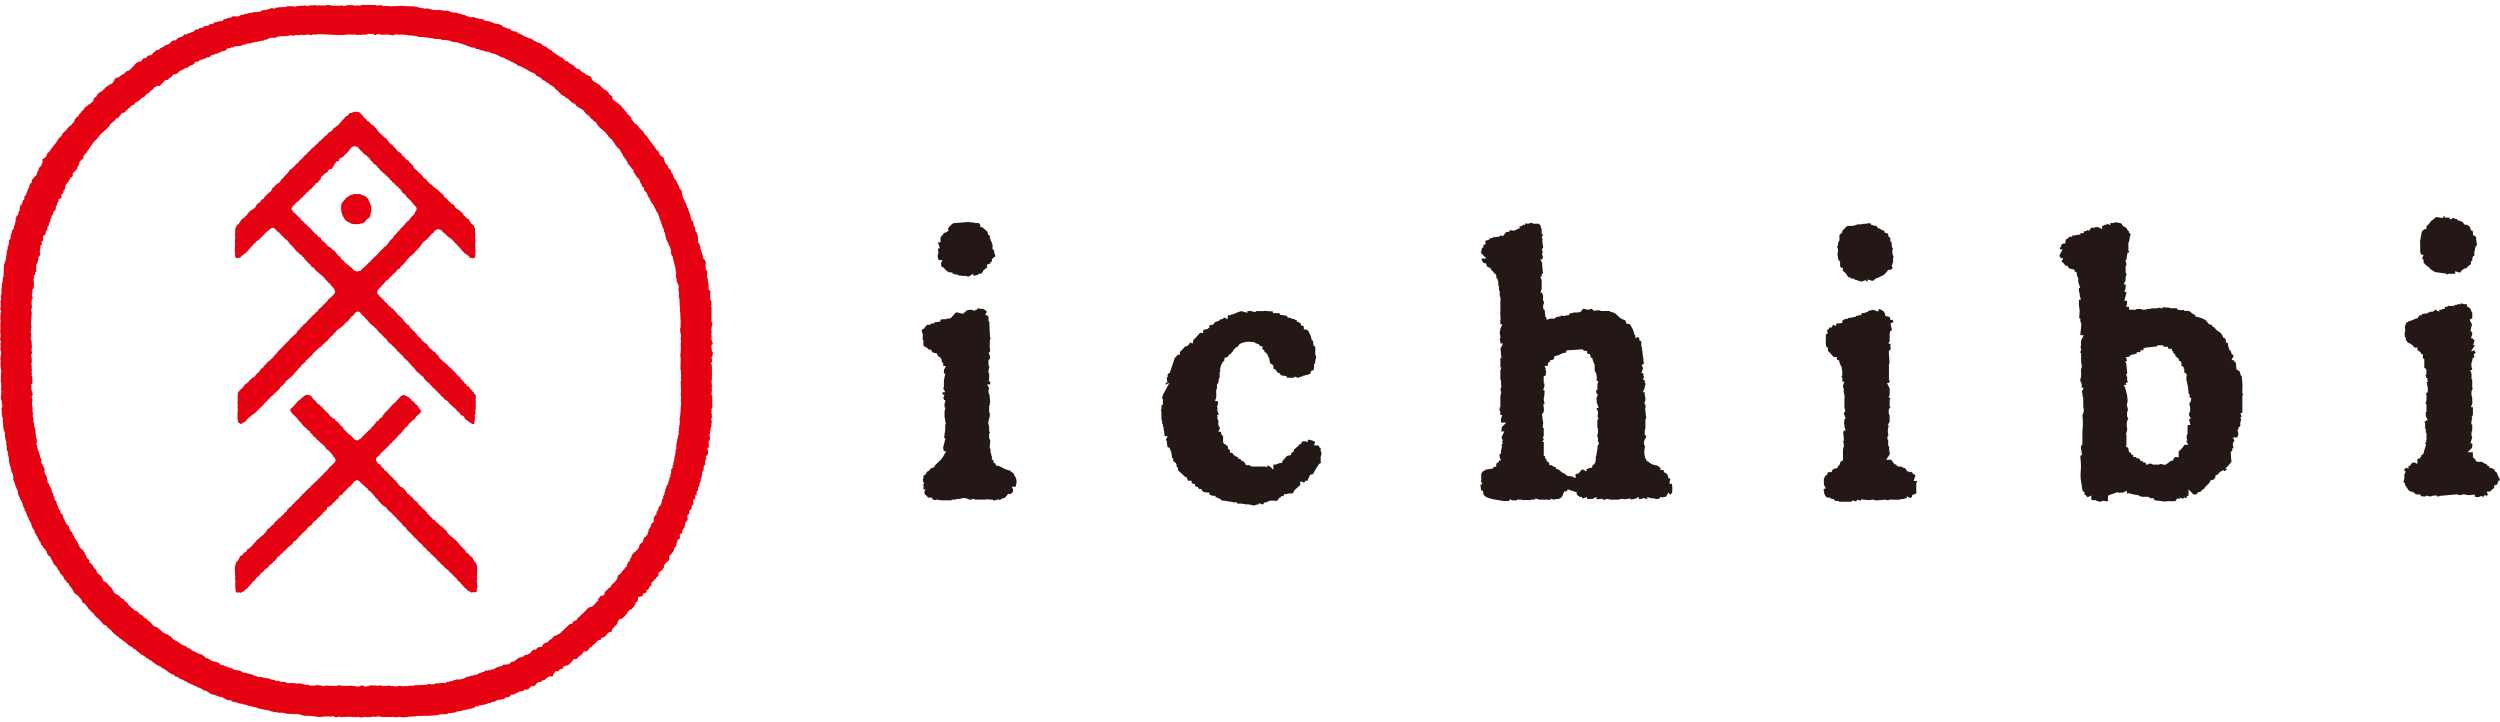
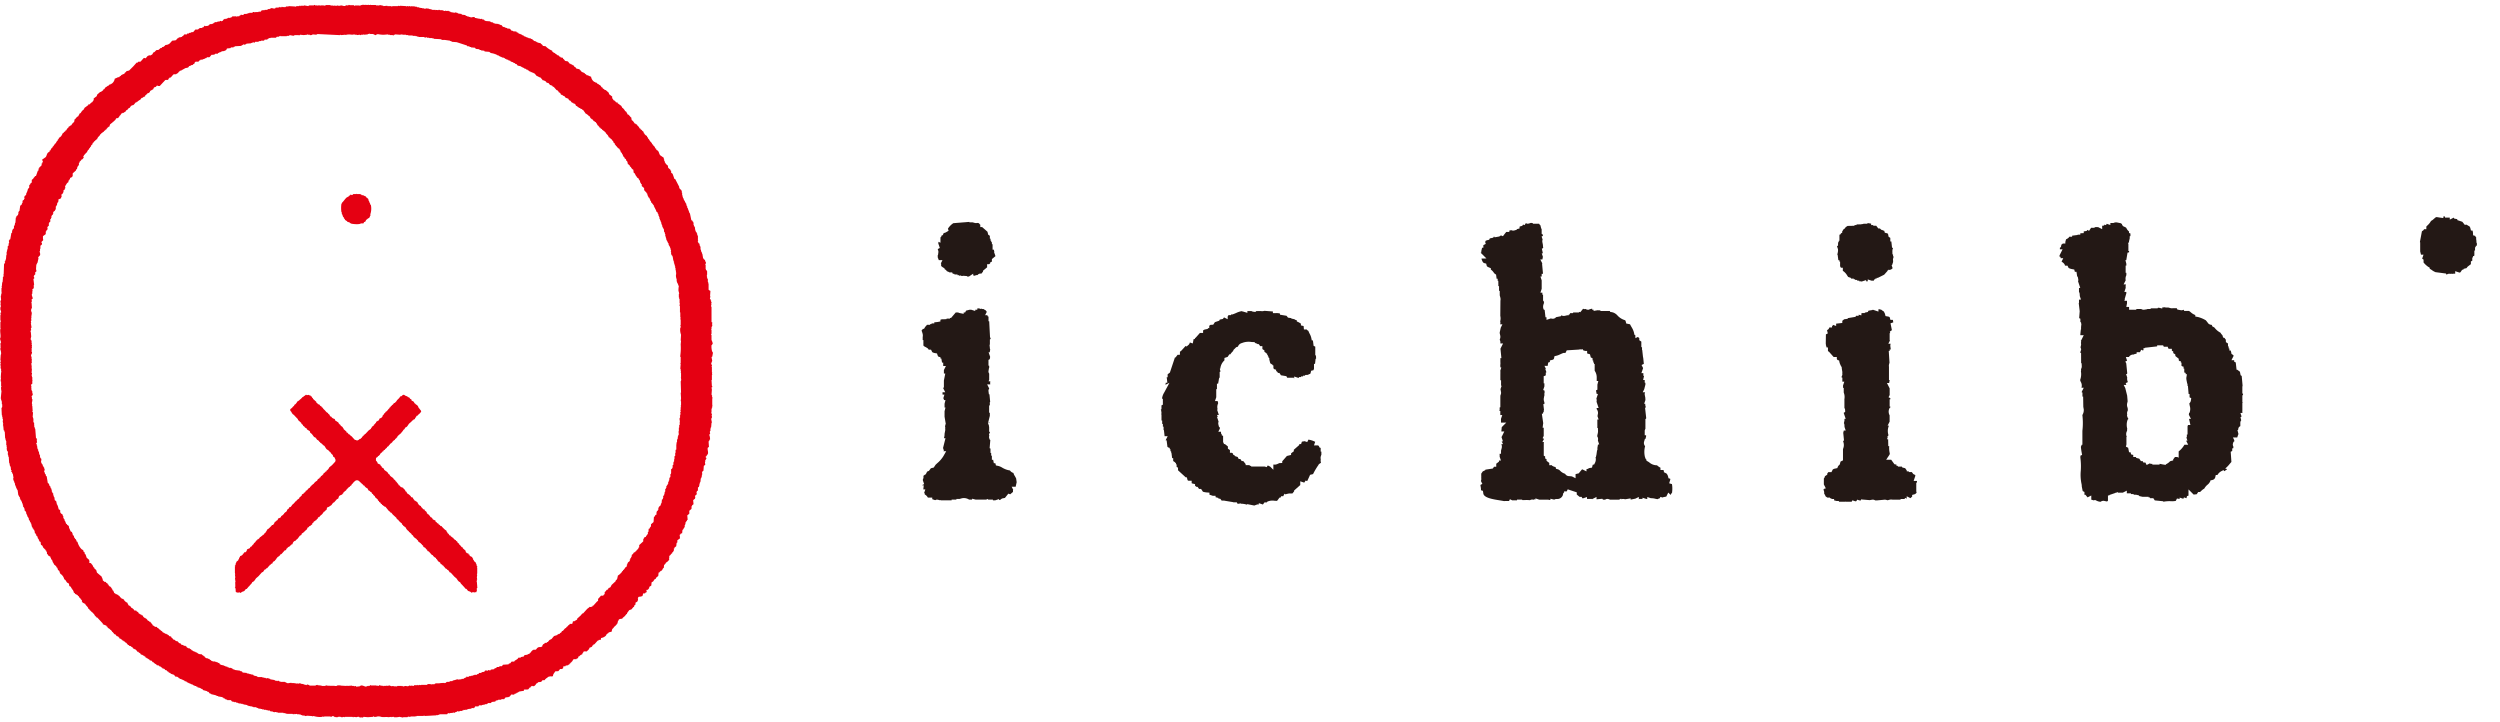
<svg xmlns="http://www.w3.org/2000/svg" width="360" height="104" viewBox="0 0 360 104">
  <defs>
    <style>.cls-1{fill:#e50012;}.cls-2{fill:#231815;}.cls-2,.cls-3{fill-rule:evenodd;}.cls-3{fill:none;}</style>
  </defs>
  <g id="レイヤー_2" data-name="レイヤー 2">
    <g id="レイヤー_1-2" data-name="レイヤー 1">
      <path class="cls-1" d="M68.72,84.42h0c-.018-.214-.035-.428-.053-.642h-.053v-.054h.053v-.267h.053c-.018-.107-.035-.214-.053-.322.018-.124.035-.249.053-.374h-.053c.018-.072.035-.143.053-.214v-.8c-.015-.074-.049.022-.053-.054.021-.032.093-.037.053-.16h-.053v-.107h-.053v-.214h-.053V81.1h-.053V81l-.264-.215v-.107l-.106-.053v-.161h-.052v-.107h-.053l-.053-.16a.691.691,0,0,1-.37-.214V79.87l-.159-.053V79.71c-.048-.076-.133,0-.211-.054l-.159-.16c-.018-.072-.035-.143-.053-.214l-.37-.321L66.6,78.8h-.1l-.265-.321-.106-.054v-.107l-.264-.214V78l-.106-.053V77.89h-.106v-.107l-.158-.054v-.053h-.106v-.054c-.077-.072-.073-.025-.105-.16-.2-.057-.167-.16-.371-.214v-.107c-.256-.033-.2-.105-.317-.268l-.158-.107v-.107h-.053c-.073-.12.021-.072-.106-.161v-.107c-.191-.051-.485-.4-.634-.535l-.053-.107h-.159l-.106-.16-.158-.054v-.107a.585.585,0,0,1-.265-.161v-.053l-.158-.054c-.018-.071-.035-.142-.053-.214a1.178,1.178,0,0,1-.423-.214v-.107l-.106-.053v-.054L62,74.465,61.9,74.3h-.053V74.2l-.159-.107v-.054h-.1l-.053-.107h-.053l-.053-.214-.264-.214-.053-.16h-.159c-.07-.09-.141-.179-.211-.268l-.106-.054v-.107c-.052-.066-.246-.139-.317-.214l-.053-.107h-.053v-.107h-.053v-.107l-.211-.16v-.054h-.106v-.054H59.73l-.1-.16h-.053v-.107l-.106-.054v-.107c-.055-.069-.194-.058-.264-.107l-.053-.107a1.785,1.785,0,0,0-.529-.428c-.032-.107.008-.046-.053-.107-.04-.146-.012-.122-.158-.161a.817.817,0,0,0-.318-.428l-.052-.107-.318-.107c-.133-.091-.089-.21-.317-.268a.416.416,0,0,0-.106-.214h-.052V69.54h-.053l-.159-.214-.106-.053v-.107l-.1-.054v-.053h-.106c-.072-.283-.362-.35-.529-.536-.114-.126-.061-.214-.264-.267-.07-.27-.334-.387-.529-.536l-.106-.107v-.107l-.317-.214-.053-.16-.106-.054-.052-.16a1.964,1.964,0,0,0-.37-.161.758.758,0,0,0-.265-.428c0-.431-.023-.386.265-.538v-.1c.193-.087.052.049.219-.152h.053c.017-.09.08-.134.1-.223l.264-.214.053-.107h.106l.052-.161.159-.053.053-.107.264-.215v-.107l.159-.053.211-.268h.053V63.92c.182-.051.236-.169.37-.267V63.6l.109-.1v-.053h.109v-.054h.053c.018-.035.086-.071.1-.107h0v-.053l.212-.161v-.053l.106-.054v-.107L57.3,62.8v-.054c.089-.018.177-.177.265-.194.045-.177.209-.027.208-.29h.106c.056-.206.158-.168.211-.375.216-.058.065-.023.159-.16H58.3l.053-.161c.326-.075.383-.386.581-.588l.317-.268.106-.161h.106l.106-.16h.1l.106-.107v-.107l.159-.107v-.107l.1-.107h.106l.053-.108a1.758,1.758,0,0,0,.422-.421h.052a.383.383,0,0,1-.052-.214c-.036,0-.116-.15-.151-.15-.017-.107-.191-.2-.209-.31-.13-.4-.411-.36-.451-.529-.239-.045-.037-.28-.51-.412-.031-.106.008-.046-.053-.107V57.5l-.158-.053-.159-.214-.211-.054-.053-.107-.21-.051-.274-.171c-.263,0-.22.143-.415.222v0l-.021-.024-.1.055c-.007.024-.014,0-.021.021h-.011l-.107.18-.367.356,0,.061-.275.29-.136.04-.15.22-.156.059,0,.107c-.177.059-.1.069-.206.169l0,.053-.106,0,0,.107c-.234.152-.326.469-.614.559l.005.107c-.186.1-.191.149-.223.235l-.179.189c-.019.008.013.066-.006.074l-.033.073L55,60.089a.922.922,0,0,1-.352.183c-.028.147-.064.124-.1.271-.209.053-.174.118-.363.179l-.047.158c-.14.094-.128.219-.307.28l0,.107a3.2,3.2,0,0,0-.309.226l0,.107-.1.057,0,.082-.317.229-.142.135v.014l-.141.148-.011.005-.02.028-.183.194-.053,0-.046.1-.007.007-.1,0c-.033.055-.015.109-.048.164l-.106,0,0,.054c-.051.038-.051.075-.1.113l-.1.156,0,0-.05,0c-.1.132.017.1-.208.122l-.059.067c-.2.173-.365.185-.469.088-.227-.016-.268-.136-.369-.264h-.053l-.051-.109c-.053-.036-.106-.123-.159-.158V62.8h-.1c-.036-.053-.071-.107-.106-.16h-.054l-.053-.107h-.106l-.159-.215-.158-.053v-.107l-.423-.375v-.107l-.106-.053v-.107a3.3,3.3,0,0,0-.317-.215V61.19c-.182-.053-.175-.178-.317-.267v-.107c-.192-.054-.213-.169-.423-.214-.037-.146-.072-.121-.106-.268a.913.913,0,0,1-.423-.214l-.053-.107-.158-.054c-.156-.2-.04-.239-.318-.374v-.107c-.29-.08-.4-.393-.634-.536v-.055l-.106-.052v-.053c-.11-.1-.033-.108-.211-.161v-.107l-.159-.053-.159-.214-.211-.054V58.14l-.212-.161v-.107l-.475-.428c-.018-.054-.036-.107-.053-.161h-.106v-.16l-.159-.054-.052-.107c-.134-.073-.157.016-.265-.107l-.264.054a.135.135,0,0,0-.159-.054v.054h-.1l-.053.107h-.106l-.053.107-.213.1v.054c-.2.164-.067.012-.157.165h-.053c-.048.058.053,0-.131.12,0,0,0,.052-.082.087v0c-.106.071-.118.123-.264.161a1.1,1.1,0,0,1-.317.428l-.106.054-.052.165-.1.053-.1.107c-.053.036.031.051-.221.214-.31.2.037.476.037.476.035.018.053.238.183.274l.051.107c.035.018.122.035.157.053l.051.107c.177.161.3.322.478.482l.053.161.475.428v.107l.212.16.053.161.158.054v.053a.924.924,0,0,0,.37.268v.107l.423.267.053.214.212.161c.141.161.23.321.371.482h.106c.093.068.134.193.265.267v.107a.4.4,0,0,1,.264.161h.053l.052.161h.106v.107c.191.053.289.206.423.321v.053h.106l.106.107c.181.247.231.51.581.589v.107c.144.041.121.013.159.161h.106c.045.177.164.251.264.374h.053c.035.108.07.215.106.322l.158.053c.05.223.25.32.106.642l-.494.536c-.035,0-.317.267-.352.267a1.077,1.077,0,0,1-.317.428h-.053l-.053.161-.159.054v.053l-.264.214-.053.161H46.46l-.106.16h-.1l-.159.268h-.106V68.9a.4.4,0,0,0-.317.321,1.237,1.237,0,0,0-.528.482h-.106c-.04.145-.013.122-.159.16-.074.25-.191.107-.264.375-.229.061-.277.24-.423.375l-.159.053-.053.161-.105.107h-.106l-.053.161-.158.053-.106.107v.107c-.123.089-.247.23-.37.319v.107a1.016,1.016,0,0,0-.464.427l-.02-.064c-.018.024-.071.088-.142.172h-.009v.011l-.08.1h-.026v.031l-.064.076h-.041c-.071.09-.141.128-.212.217l0,.037c-.09.109-.164.2-.186.225h-.163l-.055.166-.272.22-.054.22h-.055l-.054.111h-.109v.055l-.163.11v.11H40.85l-.109.166-.163.055v.055l-.109.055v.11a1.218,1.218,0,0,1-.436.221l-.054.22-.164.056V75a.6.6,0,0,1-.272.165v.11c-.054.019-.057.14-.112.158l-.109.166h-.163l-.055.11c-.154.143-.456.5-.653.551v.11c-.131.091-.034.042-.109.166h-.054v.11l-.164.11c-.119.168-.062.242-.326.276v.11c-.211.056-.172.162-.382.221-.033.138-.029.09-.109.165v.055H37.2v.055l-.164.055V77.8h-.109v.055l-.109.055v.11l-.272.221v.11l-.109.055-.272.331h-.109L36,78.905c-.127.11-.306.118-.433.228l-.054.221-.163.165c-.082.052-.169-.022-.219.055v.111l-.163.055v.11a.7.7,0,0,1-.381.22l-.055.166h-.054v.11h-.054v.166l-.109.055v.11l-.273.22v.111h-.054v.11h-.054v.22H33.88v.111h-.054c-.041.126.032.132.054.165,0,.078-.039-.021-.054.055V82.5l.054.221h-.054l.054.386-.054.33h.054v.276h.055v.055H33.88c-.018.221.015.441,0,.662h0v.165h-.054v.055c.054.037.056.074.11.11-.018.147.015.294,0,.441l.109.056v.055h.112c.247.095.149-.058.384,0v.055H34.7c.135-.2.31-.153.49-.276.073-.092.145-.184.218-.275h.109l.326-.386.109-.056v-.11H36c.116-.14.274-.242.326-.441.271-.072.4-.346.545-.551l.327-.276.544-.606h.109c.091-.129.182-.257.272-.386h.109l.109-.165h.109l.327-.386h.054v-.111h.109l.109-.165h.109l.109-.11v-.11l.109-.056v-.055l.163-.055c.055-.073.109-.147.163-.22h.055v-.111l.163-.11v-.11a1.091,1.091,0,0,0,.436-.331l.054-.11h.109l.49-.551h.109l.109-.111v-.11l.109-.055.211-.267-.007.1.264-.214V78.55l.022-.023v0l.136-.046v-.107h.159a.629.629,0,0,1,.317-.482h.106l.053-.107.264-.214.309-.417.013-.014.207-.1a1.327,1.327,0,0,0,.065-.2.185.185,0,0,0,.072-.069h.074l.053-.107h.106l.106-.161.317-.267.053-.161h.053v-.107l.158-.053.106-.161h.106V75.7h.105v-.054l.212-.161v-.16l.159-.054V75.16l.1-.053v-.054h.106l.053-.107h.106l.158-.214.106-.053v-.107l.106-.107h.105l.106-.161.318-.268.264-.374h.106l.052-.107.212-.161c.017-.089.035-.178.053-.268.079-.129.31-.095.423-.267h.1v-.107h.106l.265-.375h.1l.423-.482c.053-.035.157-.071.21-.107.018-.107.087-.214.1-.321a.429.429,0,0,0,.106-.107l.373-.16v-.107h.106l.053-.161c.078-.1.2-.143.264-.268h.106c.068-.253.3-.33.423-.535h.106c.062-.214.145-.138.264-.268l.053-.16.105-.054.159-.214c.153-.112.25-.287.51-.274.138.02.189.02.45.292.256.205.1.083.2.205h.053v.054c.035,0,.071.044.106.044l.106.161h.105l.053.107a1.065,1.065,0,0,0,.423.321c.037.146.072.121.106.268a.562.562,0,0,1,.264.16v.054h.106l.106.107.053.161.158.053v.107l.264.214v.107l.423.375v.107l.159.107v.107h.053c.073.08.027.069.158.107.039.155.057.177.212.214V72.7a.422.422,0,0,1,.211.107v.054h.106l.053.107H55.5l.476.589.211.16.053.107h.106l.211.268.529.482.053.16.264.161V75l.106.053.106.161h.1v.053l.159.107v.107h.053v.108h.106V75.7h.052a1.156,1.156,0,0,0,.212.16v.054h.106a1.059,1.059,0,0,0,.475.588v.107h.106c.059.219.038.056.159.161v.054H59.2c.109.139.056.216.264.267.069.267.333.391.529.535l.052.107.159.108v.107l.423.321v.053h.106v.107l.211.161v.107l.106.107.159.054.211.267.106.054v.107l.106.107h.1l.476.535h.106l.053.107a1.049,1.049,0,0,0,.423.321v.107l.158.107v.107h.053l.159.214.158.054V81l.106.053v.107l.106.107h.106l.1.161h.106v.107h.053c.106.125.211.25.317.374h.106l.106.161h.1l.265.375h.105l.529.588.317.268c.142.2.266.465.529.535.051.193.2.293.317.428h.053v.107l.106.054.317.375h.106l.211.267c.175.119.345.072.476.268h.159v-.054c.228-.056.183.093.423,0h.158v-.053c.035-.018.05-.169.085-.187-.017-.143-.014-.152-.032-.3.053-.035.055-.071.107-.107v-.053H68.72Z" />
      <path class="cls-1" d="M49.221,30.565v.268h.052l.053.214h.053v.161l.106.053.053.214h.053a.427.427,0,0,1,.1.214c.181.05.136.114.318.161v.107l.317.054.053.107h.106v.053c.219.1,1.314.194,1.48,0h.37c.035-.071.07-.143.106-.214h.105l.106-.107.053-.161.211-.16c.018-.036.087-.072.105-.107h.1l.053-.107h.053l.053-.214h.053v-.268A2.472,2.472,0,0,0,53.4,29.5h-.053l-.106-.321h-.053v-.161h-.053v-.107h-.053c-.017-.107-.035-.173-.052-.28h-.053a.358.358,0,0,0-.265-.214v-.107a3,3,0,0,1-.421-.2h-.211L52.023,28h-.106v-.053h-.582v-.054h-.052v.054h-.424l-.052.107H50.7V28.1c-.051.012-.147-.107-.265-.053V28.1a.489.489,0,0,1-.211.107v.107h-.106c-.07.09-.185.089-.256.178-.211.2-.378.482-.59.679-.082.111.054.054-.105.16a4.129,4.129,0,0,0,0,1.231Z" />
      <path class="cls-1" d="M102.618,57.35l-.106-.322h.053l-.106-.214c.018-.232.035-.464.053-.7l-.053-.322.106-.053a.133.133,0,0,0-.053-.161c-.018-.285-.035-.571-.053-.856h.053v-.749h.053c-.018-.107-.035-.215-.053-.322h.053V53.6h-.053v-.749h-.053c0-.053.1-.186.053-.322h-.053c-.017-.089-.035-.178-.053-.267h.053v-.107h.053V52h.053l-.106-.589.106-.053c.035-.2.07-.393.106-.589h-.053v-.107h-.053a2.522,2.522,0,0,1-.106-.963l.106-.054v-.107h.053c.053-.16-.131-.5-.159-.589v-.7a.14.14,0,0,1-.053-.16h.053V47.5c0-.014-.068-.017-.053-.107h.053v-.321h.053v-.107h.053V46.7h-.053c0-.063.1-.142.053-.267l-.106-.054V44.183h-.053v-.268h.053v-.054a.147.147,0,0,1-.053-.16h.053v-.214h-.053v-.214h-.053l-.052-.214h-.053c-.058-.17.072-.256.053-.375h-.053c.017-.268.035-.535.053-.8-.15-.04-.152-.1-.265-.161v-.909h-.053V40.6h-.053v-.428h-.052v-.107h-.053V39.9h-.053v-.054h.053c-.018-.089-.035-.178-.053-.268h.053v-.535h-.053v-.107l-.106-.053v-.107h-.053v-.643h-.053v-.107h.053l.053-.267h-.053l-.105-.321-.212-.161v-.107h-.053q-.052-.321-.106-.642h-.052v-.161h-.053v-.107h-.053c-.018-.107-.035-.214-.053-.321h-.053v-.428h-.053v-.107h-.053c-.017-.107-.035-.214-.052-.322l-.106-.053a.713.713,0,0,1-.106-.268h-.053l.106-.16H100.5v-.643h-.053v-.107H100.4v-.214h-.053v-.107h-.052v-.107l-.106-.053V33.21l-.106-.053c-.034-.087.052-.1.053-.107V33h-.053v-.268h-.053v-.107l-.105-.053v-.161h-.053v-.374h-.053v-.107l-.106-.054v-.107h-.053c-.06-.06,0-.023-.106-.054-.07-.338-.141-.678-.211-1.017h-.053c-.035-.107-.07-.214-.106-.321h-.052l.052-.107h-.052c-.036-.107-.071-.214-.106-.321H98.97v-.214h-.053v-.107h-.053c-.018-.107-.035-.214-.053-.321h-.053V29.2l-.1-.054-.053-.214h-.053v-.107h-.053l-.106-.321h-.053v-.161h-.053v-.214H98.23v-.374h-.053v-.268h-.053v-.107l-.264-.214v-.107h-.053v-.161l-.582-1.124h-.106l-.264-.749-.211-.161v-.267l-.106-.054v-.107l-.317-.267c-.018-.108-.036-.215-.053-.322l-.317-.267v-.107l-.106-.054v-.16h-.053v-.107h-.053v-.215h-.053v-.214l-.528-.374c-.2-.277-.143-.64-.529-.75-.018-.071-.035-.142-.053-.214H94.37a.789.789,0,0,0-.211-.374h-.053l-.053-.161-.159-.107v-.107l-.105-.054v-.107l-.159-.107c-.114-.163-.146-.324-.317-.428v-.16h-.106c-.017-.072-.035-.143-.053-.215-.17-.046-.187-.137-.317-.214V19.24h-.106c-.026-.206-.065-.149-.1-.321-.247-.075-.106-.194-.37-.267-.041-.146-.013-.122-.159-.161a.936.936,0,0,0-.264-.375H91.78v-.107l-.106-.107h-.106l-.053-.107H91.41l-.265-.375-.158-.107c-.062-.095-.054-.335-.106-.428h-.053l-.317-.375h-.106l-.264-.481h-.106a1.387,1.387,0,0,0-.37-.482h-.053l-.053-.161h-.053v-.107l-.581-.428v-.107h-.212l-.1-.16h-.053l-.053-.107H88.4l-.264-.375c.013-.074.07-.107,0-.214l-.423-.321-.053-.214-.423-.375-.211-.054v-.053a.435.435,0,0,0-.212-.107c-.038-.155-.057-.178-.211-.214-.061-.223-.193-.27-.37-.375v-.053h-.106v-.054h-.106l-.106-.161h-.158L85.7,11.8h-.106a1.065,1.065,0,0,1-.476-.749,2.656,2.656,0,0,1-.475-.214h-.159l-.106-.161h-.106l-.053-.107a1.476,1.476,0,0,0-.475-.214c-.044-.172-.121-.205-.265-.267V9.981L83,9.874l-.159-.215-.159-.053V9.5l-.105-.054V9.392h-.106l-.106-.107h-.106V9.231h-.105V9.178h-.106l-.264-.321c-.091-.053-.33-.045-.423-.107l-.159-.215L81.1,8.482c-.017-.054-.035-.107-.053-.161l-.317-.053-.053-.107h-.105L80.466,8l-.212-.053L80.2,7.84H80.1l-.053-.107h-.106l-.053-.108h-.105V7.572h-.106V7.518l-.159-.107V7.3a2.66,2.66,0,0,1-.951-.642l-.423-.053V6.5l-.265-.214V6.234L77.4,6.127V6.073h-.106V6.02h-.106V5.966h-.106V5.913h-.158l-.053-.107h-.106l-.106-.161-.211-.053V5.538l-.37-.054V5.431l-.265-.054V5.324h-.105V5.27h-.159V5.217h-.106l-.052-.107-.212-.054V5l-.212-.054V4.9L74.7,4.842l-.105-.16h-.159l-.106-.161H74.28v.054c-.074,0,.019-.031-.053-.054H73.91V4.468h-.1V4.414h-.159l-.212-.268-.423-.053V4.039l-.264-.053V3.932h-.106V3.879H72.43l-.212-.268H72.06V3.558h-.106V3.5H71.8V3.451L71.214,3.4V3.344h-.159L71,3.236l-.317-.053V3.129h-.106V3.076l-.687-.054V2.969h-.1l-.106-.161h-.212L69.416,2.7l-.264.054V2.7h-.264V2.648h-.265V2.594h-.211l-.053-.107c-.243-.108-.408.069-.634,0V2.434h-.212V2.38H67.3V2.327l-.212-.054V2.22h-.106V2.166l-.475-.054-.053-.107-.476-.053V1.9h-.106V1.845h-.158V1.791H65.5v.054l-.634-.107V1.684l-.317-.107V1.524H64.5v.053h-.318V1.524c-.06-.007-.137.093-.264.053V1.524h-.159V1.47h-.423V1.417h-.211V1.47L62.7,1.417V1.47h-.053V1.417h-.423V1.363h-.211V1.31H61.8V1.256L61.328,1.2v.053h-.265V1.2H60.8V1.149h-.264V1.1h-.212V1.042h-.264V.988h-.106V.935l-.159.053V.935h-.158V.881a.09.09,0,0,0-.106.054c-.13.022-.159-.054-.159-.054l-.317.054V.881h-.211c-.014,0-.017.07-.106.054V.881c-.13-.029-.223.059-.264.054V.881l-.9-.053V.881L57.309.828V.881h-.793a.133.133,0,0,1-.158.054V.881h-.582V.828L55.2.881V.828L54.666.721V.774h-.159c-.072.019.022.062-.052.054V.774h-.318V.721H53.4V.667h-.053V.721H53.08V.667a.7.7,0,0,1-.317.054c-.015,0-.016-.071-.106-.054V.721L52.181.68V.733H51.97V.787h-.159V.84h-.053V.787h-.634V.84a.142.142,0,0,1-.159-.094h-.581L50.225.692V.746h-.159V.8L49.8.746l-.053.107A.883.883,0,0,1,49.273.8c-.166-.048-.462.061-.528.054V.8H48.48V.853L48.163.8l-.158.054V.8c-.141-.018-.282.006-.423-.012V.733c-.229-.018-.459.006-.688-.012l-.052.107c-.008,0-.267-.053-.37-.054h-.318V.828H46.1V.774h-.317V.828h-.053V.774h-.37V.721A.135.135,0,0,0,45.2.774h-.688V.828H44.41V.881L43.775.774V.828H43.3V.881h-.053V.828h-.158V.881h-.423V.935h-.106V.988h-.053V.935L41.555.881V.935h-.37V.988h-.106v.054A.148.148,0,0,1,40.92.988l-.158.054c-.075-.007-.086-.084-.212-.054v.054h-.317V.988H40.18l-.053.108H39.7l-.053.107h-.105v.053l-.476-.107V1.2l-.212.053V1.31h-.264v.053h-.106v.054h-.37V1.47H37.8c-.072.022.02.036-.053.054V1.47H37.7l-.158.214H37.22v.054h-.476v.053c-.036,0-.193-.1-.317-.053v.053h-.106v.054H35.9V1.9h-.212v.054h-.158v.053h-.37l-.053.107H35v.054l-.317-.054-.053.108h-.106l-.053.107h-.158V2.38l-.159-.053V2.38h-.211V2.327l-.318.053c-.008,0-.018-.078-.105-.053V2.38h-.106l-.053.107-.211.054v.053l-.265-.053v.053h-.1v.054h-.106V2.7h-.212v.054h-.053c-.052-.04.02-.072-.052-.054v.054H32.25l-.212.267h-.1v.054c-.051.013-.144-.1-.265-.054v.054h-.106v.053L31.4,3.076v.053h-.159v.054h-.317l-.053.107h-.106l-.052.107-.212.054V3.5c-.072.018,0-.013-.053-.053l-.264.053-.106.161h-.106v.053l-.422.054s-.022-.087-.106-.054l-.159.214-.211.054v.053h-.317v.054h-.106L28.6,4.2H28.5v.053h-.37l-.317.375h-.264v.054h-.106v.053h-.212l-.053.107c-.023.012-.095-.067-.211,0l-.053.107h-.37c-.07.09-.141.179-.212.268h-.105l-.053.107h-.159v.053h-.264l-.053.107-.159.054-.2.252-.142.02v.009l-.4.04-.388.433h-.058v.053h-.105V6.4l-.476.107v.053l-.193.157h-.048v.039l-.018.014h-.141l-.1.142-.182.023a.98.98,0,0,1-.206.2l-.036.009v.019c-.015.011-.028.023-.044.034h-.22c-.212.089-.252.32-.529.375a.985.985,0,0,1-.133.272h-.049V7.9h-.105l-.016.032-.067.017V8l-.264-.053-.053.107h-.106l-.264.321c-.153.071-.153-.1-.317,0l-.423.482c-.107.07-.237-.01-.37.053l-.053.107h-.159q-.237.268-.476.535l-.111.112h-.017v.017l-.074.074-.032.016v.016l-.138.137-.021.007-.038.053-.175.174-.421.1v.107c-.144.062-.221.1-.265.267a1.476,1.476,0,0,0-.475.214l-.053.107h-.106l-.106.161H17a2.7,2.7,0,0,1-.476.214,1.065,1.065,0,0,1-.476.749h-.106l-.053.107h-.158l-.106.161H15.52v.054h-.105v.053c-.178.105-.31.152-.37.375-.155.036-.174.059-.212.214a.427.427,0,0,0-.211.107V13.2l-.212.054-.423.375-.053.214-.423.321c-.07.107-.013.14,0,.214l-.264.375h-.106l-.053.107h-.052l-.106.16h-.212v.107l-.581.429v.107h-.053l-.053.16h-.053a1.387,1.387,0,0,0-.37.482H11.5l-.264.482h-.106c-.106.124-.211.249-.317.374h-.053c-.052.093-.044.333-.106.428l-.158.107-.265.375h-.105l-.053.107H9.969l-.106.107v.107H9.811a.938.938,0,0,0-.265.375c-.146.039-.118.015-.158.161-.265.073-.124.192-.37.267-.041.172-.08.115-.106.321H8.806v.107c-.13.077-.147.168-.317.214-.018.072-.035.143-.053.215H8.33v.16c-.171.1-.2.265-.317.428l-.159.107v.107l-.105.054v.075l-.1.1-.06.04-.009.029-.021.02v.041l-.023.071H7.484a.789.789,0,0,0-.211.374H7.167c-.018.072-.035.143-.053.214-.386.11-.33.473-.528.75l-.529.374.136.3-.007.014H6.133l-.053.214-.106.054c-.034.067.031.028.053.053v.054H5.974v.16l-.317.268v.107l-.106.054v.267l-.106.054-.264.749H5.075l-.211.268H4.811v.107l-.211.16c-.071.143.02.312-.053.428l-.159.108-.053.16-.1.054c-.07.143.016.31-.053.428l-.106.053v.107H4.018v.107H3.965v.215H3.912l-.053.214H3.806l-.052.321-.212.16-.053.268c.016.027.091.01.053.107H3.489l-.052.161-.159.107c-.07.111,0,.23-.053.374H3.172l-.053.214-.211.161-.106.749-.106.054v.107H2.643v.321H2.591v.107l-.212.161-.053.214H2.273c-.017.25-.035.5-.053.749H2.168c-.018.125-.036.25-.053.375l-.106.053v.375l-.106.053a.753.753,0,0,0-.158.589H1.639l-.159.91-.158.107v.107H1.269l.053.321H1.269l-.053.429-.106.053v.375H1.057v.214H1v.214H.952v.482H.9v.107H.846L.9,36.9s-.043.45-.053.482H.793v.161H.74v.107H.687c-.039.116.072.16.053.214l-.106.053v.107H.582q-.027.75-.053,1.5H.476v.053H.529c-.018.108-.036.215-.053.322H.423v.107H.37l.053.053c-.018.2-.035.393-.053.589H.317l-.053.589H.212c0,.074.085.087.052.214H.212v.589H.264V42.1H.212v.268H.159v.214H.106q.026.321.053.642H.106v.107H.053c.017.143.035.286.053.428H.053a1.153,1.153,0,0,1,.053.482H.053v.321c.015.057.137.337.106.428l-.106.054c.017.107.035.214.053.321H.053v.749s.058.022.053.161c0,.112-.053.107-.053.107v.91H.106v.053H.053c-.092.541.14,1.062-.053,1.446l.159.535H.106v.107H.053v.214H.106c.013.1-.053.107-.053.107.017.107.035.214.053.321H.053v.268a1.491,1.491,0,0,1,.106.642H.106l.053.107H.106q-.027.4-.053.8H.106V52.1H.053c-.032.135.053.2.053.268s-.086.133-.053.267H.106c.031.128-.059.231-.053.268H.106v.214H.159V53.5H.212c.016.107-.053.107-.053.107q-.027.4-.053.8H.159a1.388,1.388,0,0,0-.053.535H.159v.642H.212c.016.108-.053.107-.053.107a1.8,1.8,0,0,0,.053.643q-.054.534-.106,1.07H.159v.214H.212v.161H.264v.428H.317v.428H.264v.107H.212c.017.357.035.714.052,1.071H.317v.267H.37v.268H.423a.905.905,0,0,1-.053.375H.423v.267H.476c.022.1-.041.077-.053.107l.053.161c0,.009-.07.02-.053.107H.476q.026.294.053.589l.1.053v.161H.687c.018.321.035.642.053.963H.793v.214H.846v.161H.9v.589H.952v.267H1l-.052.214A.152.152,0,0,1,1,64.736H.952v.053H1V64.9l.106.054v.161h.053l-.053.321h.053v.107h.053l-.053.053c.009.075.028-.018.053.054v.16h.053c.017.286.035.571.053.857h.053v.214h.052v.214H1.48V67.2h.053c.018.161.035.321.053.482l.106.053c-.011.061-.1.1-.053.214L1.745,68v.161l.1.053.106.642H1.9v.214h.053v.161h.053v.107h.053V69.5h.053v.107h.053v.267H2.22c.018.072.036.143.053.214h.053V70.3l.106.054v.107h.053v.107h.053l.1.749H2.7v.107h.053v.108l.106.053V71.8h.053l.053.214.1.054v.107h.053v.107h.053v.16h.053v.107h.053v.215h.053v.214l.106.053v.107h.052v.107h.053v.268l.159.107v.107h.053l.052.321h.053l.053.214h.053v.161l.106.053v.107h.053l.053.322.105.053c.018.071.036.143.053.214h.053c.018.072.035.143.053.214h.053c.035.161.07.321.106.482h.052l.053.214.106.054v.107l.106.053V76.4H4.97c.017.125.035.25.053.375l.105.053.053.161h.053v.161l.159.107c.017.089.035.178.052.267H5.5v.107l.106.054v.16h.053l.053.161h.106c.031.107-.008.046.052.107-.008.271,0,.378.212.428.059.218.129.116.159.375.143.041.12.013.158.16H6.5a.453.453,0,0,0,.106.215h.052l.053.214h.053v.267H6.82a.474.474,0,0,1,.106.214c.181.05.136.114.317.161.018.071.035.143.053.214h.053v.161l.158.107v.107H7.56v.16h.053v.107h.053v.107l.106.054v.107l.317.268.053.16.106.054.105.321.212.16V82.4h.053v.107H8.67v.107l.159.107a1.265,1.265,0,0,1,.423.7c.229.069.266.334.423.482l.211.107c.157.219-.057.374.318.481l.052.161h.053v.107l.106.054v.107l.106.053v.107h.053v.107h.053v.161l.158.053V85.5l.423.214v.108h.106a.977.977,0,0,0,.264.374h.053v.107l.159.107v.214c.022.048.068,0,.105.161.167.044.192.123.37.161.084.3.4.377.476.749h.106l.053.16.106.054a1.693,1.693,0,0,0,.423.375v.107h.105a.832.832,0,0,0,.318.428l.052.107h.106l.793.856v.107l.529.214v.107h.106c.062.241.2.255.37.375l.053.107h.1l.106.161h.053v.107l.106.053.264.322H16.6l.211.267.212.054.105.16h.053l.053.161h.159l.053.107h.105l.106.16h.106l.053.107h.105l.106.161h.106l.317.375h.106L18.61,93l.264.053V93.1a.426.426,0,0,0,.212.107c.057.219.139.175.317.268v.053h.158v.054l.106.053v.107h.053l.053.107h.158v.054a.579.579,0,0,0,.265.16c.063.249.158.17.37.268v.053h.106v.054h.105V94.5l.159.054v.107a.463.463,0,0,1,.211.107v.054h.159l.053.107h.106l.105.16.265.054.158.214H22.1l.106.16h.105l.053.107h.106l.106.161.317.054.053.107.211.053.053.107h.106l.106.161h.158v.053h.106l.106.161.211.053.106.161h.106l.106.161.211.053.053.107.476.161.211.267h.264v.054h.106l.106.16h.106l.053.107h.211l.053.107h.158v.054h.106v.054h.106l.053.107.264.053.053.107.211.054v.053l.212.054v.053h.159v.054H27.6v.053h.159l.053.107h.159l.052.107h.212v.054a.376.376,0,0,0,.211.053v.107a.91.91,0,0,1,.582.215h.106l.105.16.582.161v.053l.211.054.159.214.211.053v.054l.688.161v.053h.158v.054H31.4v.053l.634.107v.054h.106l.053.107.211.053.053.107h.159v.054h.106v.053h.528l.159.214h.211v.054h.159v.053h.053c.031-.024.007-.086.106-.053v.053h.1v.054h.212v.054h.106v.053h.317v.054h.264v.053H35.1v.054h.264v.053h.211v.054l.212.053v.054h.264v.053h.265v.054h.158v.053H36.9v.054l.318.107v.053h.317v.054h.211v.053h.265v.054h.317v.053h.211v.054h.317l.053.107.423.054v.053h.106v.054a.681.681,0,0,1,.317-.054v.054h.053v-.054h.053v.054h.158v.053h.793v.054h.265v.053h.106v.054l.158-.054v.054h.793s.023.079.159.053c0,0,.006-.069.106-.053v.053l.37-.053v.053h.37v.054h.211v.053h.106v.054l.476.053v.054l.317-.054.74.054v.053c.068.009.088-.086.212-.053a2.912,2.912,0,0,0,1.215.107v-.054l.265.054v-.054h.9a.131.131,0,0,0,.158.054v-.054h.106v-.053c.176-.047.309.13.423.16l.106-.053v.053h.264v-.053H48.8v-.054h.052v.054h.265v.053h.264v-.053l.265.053v-.053h1.11a.139.139,0,0,0,.158.053v-.053l.423.053a.724.724,0,0,1,.37-.053v.053l.318.054v-.054c.066-.011.089.091.211.054v-.054h.106v-.053l.634.053.74-.053v-.054a.14.14,0,0,1,.159.054,1.04,1.04,0,0,0,.476-.054,1.151,1.151,0,0,1,.528.054c.279.08.786-.016,1.058.053l.423-.053v.053l.211-.053h.159v.053a2.384,2.384,0,0,0,.793-.053l.529.107v-.054h.634v-.053h.106v-.054c.023,0,.2.088.317.054v-.054h.74v-.053l.159.031v-.054h1v-.053l.212.053c.546-.018,1.092-.066,1.639-.084v-.054c.125-.033.137.05.211.054v-.054l.212-.053v-.054h1.11l.053-.107h.106v-.053c.121-.043.142.059.211.053v-.053l.529-.054v-.053c.066-.01.089.095.211.053v-.053l.317-.107v-.054c.122-.042.143.059.212.054v-.054h.211v-.053h.317v-.054l.212-.054V102.2l.211.053V102.2h.265v-.054h.158V102.1l.476-.054.053-.107.264.054v-.054l.159-.053.053-.161h.476l.1-.16h.423v-.054h.212v-.053h.211V101.4H70.1v-.053h.105l.053-.107h.423l.053-.108h.106v-.053l.476-.054.105-.16h.212v-.054h.106v-.053h.422V100.7h.106v-.053l.159.053v-.053h.053s.022.09.1.053l.212-.267.476-.054v-.053h.105c.089-.107.177-.214.265-.322.031-.013.29.064.423,0l.053-.107h.158v-.053h.106l.053-.107H74.6l.052-.107h.106V99.58l.687-.107v-.16c.127-.046.51.007.635-.054l.211-.268H76.4l.053-.16h.106v-.054h.158v.054l.265-.054v-.053a.36.36,0,0,0,.211-.268.668.668,0,0,0,.264-.16v-.054l.476-.053.159-.214c.128-.066.265.015.37-.054v-.054c.125-.1.194-.221.37-.267.032-.107-.007-.046.053-.107a1.484,1.484,0,0,1,.529-.107v.053h.052v-.053h.159c.02-.382.2-.438.317-.7.089-.033.384-.008.476-.054l.211-.267c.129-.066.267.018.371-.054v-.053l.1-.054v-.214h.053v-.053h.265l.052-.107h.265V95.78h.105v-.054L82,95.673v-.107h.106c.04-.146.012-.122.158-.161V95.3h.106c.049-.183.113-.137.159-.321.1-.032.045.008.1-.053H83l.052-.107h.106l.106-.107V94.6l.106-.108h.105v-.053a.767.767,0,0,1,.371-.214c.037-.272.15-.2.211-.428h.476v-.054a.837.837,0,0,0,.37-.482,1.012,1.012,0,0,0,.37-.16V93l.159-.107.052-.107h.106l.476-.536h.106l.053-.107h.264v-.053h.053v-.214a1.24,1.24,0,0,0,.74-.375v-.107h.053l.106-.161h.105l.106-.16a3.115,3.115,0,0,1,.423-.107,3.15,3.15,0,0,1,.106-.428h.052c.087-.112.171-.161.212-.322h.106c.064-.217.038-.056.158-.16V90h.053l.053-.16.106-.054v-.16h.053v-.214l.105-.054V89.25l.106-.053v-.054l.423-.054.053-.107.317-.267.212-.268.105-.053v-.107l.318-.429.317-.107.264-.321.106-.053.053-.214.158-.107v-.268l.265-.161a.832.832,0,0,0,.105-.428h-.052v-.053h.052v-.107c.012-.02.076-.048.106-.107a1.339,1.339,0,0,0,.529-.107c.035-.125.07-.25.106-.375h.264l.053-.107.159-.054v-.107h.052c.016-.055-.114-.106-.052-.214.043-.077.134,0,.211-.053l.106-.161h.052v-.161h.053v-.107l.265-.16c.017-.161.035-.321.053-.482l.211-.107.212-.321.158-.054.053-.16.317-.268c.018-.16.036-.321.053-.481l.159-.054c.064-.212.013-.066.158-.161v-.053h.106a.976.976,0,0,0,.212-.375h.105c0-.022.047-.47.053-.482h.053c.083-.12.168-.155.211-.321.231-.063.292-.264.476-.374a1.115,1.115,0,0,0-.053-.214h.053v-.375l.106-.054.211-.267.106-.054v-.107l.159-.107v-.107h.053l.053-.268h-.053v-.053l.105-.054v-.107l.265-.214c.017-.16.035-.321.053-.481l.105-.054V77.8l.371-.268v-.321H97.86l.053-.268h.105v-.107l.212-.053c.006-.037.04-.453.052-.482l.106-.053v-.107l.106-.054v-.107l.106-.053V75.6h.053v-.107h.053v-.267l.105-.054v-.107l.106-.053v-.107l.106-.054q-.027-.321-.053-.642L99.234,74c.081-.127-.023-.325.053-.482l.264-.214c.076-.12,0-.288.053-.428h.053v-.107l.212-.161c-.018-.2-.036-.393-.053-.589l.264-.214.053-.267c0-.012-.082-.018-.053-.108.023-.07.26-.256.264-.267-.017-.107-.035-.214-.052-.321h.052v-.107l.159-.107v-.429l.159-.107v-.16h.053V69.66h.052V69.5h.053v-.107h.053v-.161h.053l-.053-.054c.018-.107.035-.214.053-.321h.053V68.75h.053c.017-.142.035-.285.053-.428h.052c-.017-.107-.035-.214-.052-.321h.052v-.107l.159-.107c.018-.232.035-.464.053-.7l.211-.161c-.017-.142-.035-.285-.052-.428h.052v-.267l.106-.054v-.107h.053c.058-.2-.157-.162-.106-.321h.053l.264-.375c.107-.278-.105-.68,0-.91l.159-.107c-.018-.267-.035-.535-.053-.8l.106-.053v-.161l.106-.053a1.669,1.669,0,0,0-.106-.643l.053-.16h.053c.037-.114-.056-.308-.053-.321h.053V62.06h.053v-.375h.052v-.161h.053q.027-.321.053-.642h.053c-.018-.125-.035-.25-.053-.374h-.053l.053-.108c0-.01-.075-.018-.053-.107h.053v-.107h.053v-.321h-.053c.007-.072.089-.133.053-.267h-.053v-.214h-.053V59.33h.053v-.482h.053v-.16h.053v-.321h.053v-.054h-.053V57.35Zm-4.494-2.623h-.053v.16h-.053q.027.829.053,1.66h-.053c.018.267.035.535.053.8-.018.142-.035.285-.053.428h.053v.589h-.053c-.011.058.053.107.053.107l-.053.107h.053v.053h-.053v.375c0,.016-.068.015-.053.107h.053v.214h-.053a.7.7,0,0,0,.053.321h-.053v.161h-.052c-.035.119.058.241.052.267h-.052v.107H97.86v.375h.053c-.018.143-.036.286-.053.428,0,.008.075.02.053.107H97.86V61.2h-.053v.375h-.053v.535H97.7c.018.161.035.321.053.482H97.7V62.7h-.053v.161H97.6v.321h-.053v.107h-.053v.374h-.052v.107h-.053a.092.092,0,0,0,.053.108c.008.115-.053.107-.053.107v.749l-.106.053v.429h-.053v.428l-.106.053v.429h-.052v.321h-.053v.107h-.053v.374l-.106.054v.375H96.8v.107l-.158.107v.481a.37.37,0,0,1-.053.215h-.053V68.7l-.106.053v.107h-.053v.321h-.053l-.052.215h-.053v.267h-.053v.107l-.106.054v.107l-.106.053v.268H95.9v.107l-.105.054v.374h-.053v.107h-.053v.268h-.053v.16l-.106.054v.107h-.052c-.043.118.069.155.052.214h-.052l-.053.214h-.106c-.018.179-.035.357-.053.535h-.053v.107h-.053v.161H95.11v.107l-.105.054a.586.586,0,0,0-.212.428l.053.053-.106.054v.107l-.1.053c-.11.126-.11.284-.106.536l-.159.053a.694.694,0,0,1-.158.268h-.053c-.018.25-.035.5-.053.749l-.37.321v.268c-.056.14-.166.155-.212.375h-.105c-.018.089-.036.178-.053.267a.079.079,0,0,1,.053.107l-.106.054v.107H93.26l.053.214H93.26c-.094.208-.212.224-.264.428l-.212.054-.053.16h-.053v.107h-.052v.321l-.582.536v.321l-.106.053-.053.214c-.132.035-.086.029-.158.107h-.053V79.3h-.053v.053c-.124.106-.1-.059-.158.161-.257.03-.2.105-.318.267l-.158.107c-.018.107-.036.214-.053.321h-.053v.107l-.106.054v.161l-.105.053c-.007.012.066.111,0,.214l-.265.214v.107h-.053l-.053.214h-.052c-.027.071.023.016.052.054v.053h-.052V81.6h-.053c-.061.09-.032.075-.159.107a.963.963,0,0,1-.264.375h-.053v.107l-.159.107V82.4l-.105.054-.212.267h-.106v.054l-.158.107c-.036.16-.071.321-.106.481h-.053v.107l-.158.108v.107l-.635.588v.107h-.053v.107H87.92l-.053.107c-.055.04-.213.045-.264.108v.107l-.106.107h-.105l-.265.321h-.053v.321l-.105.053-.106.161h-.317l-.37.428h-.053v.321l-.159.107-.528.589H85.33v.107c-.218.051-.2.133-.423.054-.088.137-.258.207-.37.321l-.582.642H83.85l-.212.268-.529.481V89.2L83,89.3H82.9l-.053.107h-.106v.053h-.211c-.083.055-.04.311-.159.375h-.317L82,89.946c-.162.135-.154.038-.264.267h-.106v.108h-.106v.107l-.158.053-.318.375h-.105l-.159.267h-.106l-.105.161h-.159v.054h-.106l-.053.107-.528.16v.107h-.053l-.264.321H79.3l-.053.107h-.106l-.264.322h-.106l-.053.107h-.264v.053c-.1.072-.121.125-.264.161l-.053.16h-.053V93.1h-.053c-.151.14-.326.027-.529.107v.053h-.1l-.212.268c-.118.077-.284,0-.423.054v.053h-.106l-.105.161H76.5l-.053.16-.159.054v.107l-.317.107v.053l-.423.054c-.07.089-.141.178-.211.268l-.159-.054V94.6H75.02l-.053.107H74.65l-.105.16a2.639,2.639,0,0,1-.423.268l-.053.107c-.116.071-.282-.018-.423.053l-.159.214-.211.054-.053.107-.793.053-.159.215h-.317v.053h-.106v.054h-.264s-.013.038-.106.053v.107a.407.407,0,0,0-.317.107v.054l-.476.053-.053.107h-.211v-.053l-.159.053v.054c-.1.025-.26-.084-.423,0l-.105.16-.371.054-.052.107h-.318l-.1.161h-.159l-.053.107h-.37v.053h-.158v.054l-.371.053v.054l-.158-.054v.054h-.106v.053c-.16.075-.183.018-.37,0v.107a1.466,1.466,0,0,0-.37.161v.053h-.317v.054l-.529.053a.139.139,0,0,0-.159-.053v.053H65.61v.054H65.5v.054l-.053-.054H65.4v.054H65.24v.053h-.106v.054h-.317v.053h-.106v.054h-.37v.053h-.106l-.053.107h-.105V98.4l-.053-.054a4.036,4.036,0,0,0-.793.054H62.7v.053H62.6v.054l-.158.053V98.51l-.423.053V98.51h-.423v.053h-.106v.054H60.64v.053l-.264-.053v.053h-.265v-.053h-.052v.053h-.423l-.053.107-.37-.053s0,.069-.106.053v-.053H58.9v.053H58.79v.054l-.423-.054c-.122.009-.2.1-.37.054a.139.139,0,0,0-.159-.054c-.073.017.021.065-.053.054v-.054H57.2v.054H57.1v.053c-.075,0,.021-.044-.053-.053h-.37v-.054l-.37.041v-.053h-.159v-.054h-.211v.054c-.126.031-.228-.059-.264-.054v.054H55.2v.053h-.053v-.053c-.274-.048-.276.007-.476-.107-.086.01-.1.106-.106.107l-.528-.054v-.053c-.075,0,.021.041-.053.053H53.4c-.011,0-.017-.08-.106-.053l-.052.107h-.212v.053l-.158-.053v.053h-.106v.054c-.186.053-.569-.245-.846-.148v.053h-.106v.054l-.528.053-.053-.107-.265.054v-.054H50.7v-.053l-.687.053v-.053c-.1-.016-.106.053-.106.053l-.9-.053V98.67l-.264.054V98.67c-.161-.012-.22.16-.476.107-.217-.044-.8,0-1.216-.053l-.106-.054v.054h-.105v.053h-.529v-.053l-.582-.054v-.053l-.264.053v.054h-.9l-.053-.107h-.158v-.054c-.158-.027-.106.082-.159.107-.074-.008.021-.043-.053-.053h-.211v-.054l-.106.054v-.054h-.106V98.51l-.423-.054V98.4h-.264v.053l-.317-.053a.092.092,0,0,1-.106.053V98.4l-.529-.054V98.4h-.052v-.054c-.31-.067-.453.106-.741,0V98.3h-.1v-.054h-.159v-.053h-.634v-.054h-.159l-.053-.107h-.211v.054h-.053v-.054h-.265v-.053h-.105v-.054l-.635-.107V97.76h-.105v-.053h-.159v-.054c-.113-.036-.306.057-.317.054v-.054h-.106V97.6H37.96v-.054h-.212v-.053h-.634v-.054h-.106v-.053l-.476-.107-.053-.107h-.106v-.054h-.264v-.053H35.9v-.054h-.159v-.053l-.106.053v-.053h-.105V96.9l-.582-.053-.106-.161-.264-.054v-.053l-.793-.107v-.054l-.264-.053-.053-.107H33.36v-.054l-.264-.053v.053h-.053v-.053h-.106V96.1h-.158l-.053-.107h-.212v-.053h-.106v-.054H32.25v-.053l-.476-.108v-.053h-.106l-.106-.214H31.4v-.054H31.3v-.053H31.14V95.3h-.159v-.053h-.37v-.054l-.212-.053-.052-.107h-.106l-.106-.161h-.159v-.053l-.317-.054c-.057-.03.01-.071-.158-.107v-.107a.43.43,0,0,1-.212-.107v-.054l-.158-.053-.053-.107-.476-.054v-.053H28.5l-.053-.107h-.105V93.96l-.212-.053v-.054l-.264-.053v-.054h-.106l-.053-.107H27.6l-.105-.16h-.106l-.053-.108h-.212v-.053c-.189-.093-.19.024-.264-.214-.158-.039-.116-.087-.158-.107h-.212v-.054h-.106V92.89l-.264-.054-.159-.214H25.8l-.212-.268H25.43V92.3h-.106v-.054h-.106l-.053-.107-.211-.053-.159-.214-.105-.054-.053-.16-.265-.054-.105-.16h-.106l-.053-.107H24L23.9,91.23l-.106.054-.053-.107h-.106v-.054h-.105V91.07l-.159-.054v-.107a.578.578,0,0,1-.264-.16V90.7H23v-.053l-.159-.107-.053-.107h-.105l-.106-.161h-.212c-.129-.055-.206-.174-.37-.214a.581.581,0,0,0-.158-.268h-.053v-.107h-.053l-.106-.16h-.158v-.107c-.168-.026-.128-.017-.212-.107H21.2V89.2l-.105-.054v-.054h-.106l-.053-.107-.212-.053v-.054l-.105-.053v-.107l-.106-.107h-.106l-.053-.107h-.105v-.054h-.106v-.053l-.159-.054c-.054-.216-.156-.215-.317-.321l-.053-.107H19.35l-.053-.107a1.056,1.056,0,0,0-.423-.321c-.033-.135-.027-.089-.106-.161V87.27h-.105v-.054l-.159-.053c-.044-.169-.122-.194-.159-.375a.79.79,0,0,1-.423-.321H17.87V86.36l-.106-.054v-.053L17.5,86.2v-.053l-.265-.214v-.107a.428.428,0,0,1-.211-.108v-.053l-.212-.054v-.053h-.158L16.6,85.45l-.159-.054-.053-.214h-.053v-.107l-.158-.107v-.16l-.106-.054v-.107h-.053l-.106-.161-.158-.053v-.054l-.106-.053v-.107l-.159-.107v-.107l-.158-.054-.106-.16h-.211v-.054l-.212-.16v-.161H14.75v-.161H14.7v-.107h-.052v-.107l-.688-.588-.105-.375-.265-.214v-.107l-.158-.107-.053-.215-.106-.053v-.107h-.053l-.106-.161c-.056-.039-.232-.047-.264-.107a.121.121,0,0,1,.053-.16v-.054h-.053v-.16l-.37-.322-.159-.481-.105-.054-.053-.267L12,79.4v-.161l-.264-.161a2.373,2.373,0,0,1-.582-1.07h-.1a1.107,1.107,0,0,0-.159-.375l-.106-.053v-.107l-.106-.054c-.017-.089-.035-.178-.052-.267l-.159-.107v-.215h-.053c-.017-.071-.035-.142-.053-.214l-.211-.107V76.4H10.1c-.018-.071-.035-.142-.053-.214H9.992v-.16H9.939v-.215c-.019-.042-.069,0-.105-.16-.153-.039-.176-.058-.212-.214H9.516a2.057,2.057,0,0,0-.158-.428H9.305V74.8L9.2,74.745v-.107H9.146l-.053-.161h.053v-.053a.942.942,0,0,1-.158-.375.449.449,0,0,1-.318-.321V73.46H8.618c-.061-.09-.033-.074-.159-.107L8.3,72.765H8.248v-.108H8.2c-.036-.16-.071-.321-.106-.481l-.212-.161c-.017-.143-.035-.285-.052-.428H7.772V71.48H7.719v-.161H7.666v-.267L7.56,71v-.107H7.507v-.107H7.454v-.267H7.4v-.161L7.3,70.3c-.018-.089-.035-.178-.053-.267l-.106-.054-.1-.321-.159-.107-.159-.963-.105-.054-.053-.267H6.5L6.4,67.947H6.344c.036-.124.071-.249.106-.374H6.4c-.017-.09-.035-.179-.053-.268H6.291V67.2l-.105-.053c-.018-.09-.036-.179-.053-.268l-.106-.054c-.018-.071-.035-.142-.053-.214H5.921c-.054-.158.1-.373,0-.589l-.105-.053V65.86H5.763v-.321H5.71v-.107H5.657c-.018-.125-.035-.25-.053-.375H5.551V64.95H5.5v-.214H5.445v-.107H5.393c-.018-.161-.036-.321-.053-.482H5.287v-.214H5.234c-.045-.2.092-.175.106-.214-.018-.107-.036-.214-.053-.321a.087.087,0,0,0,.053-.107H5.287V63.13l-.106-.053q-.053-.669-.106-1.338H5.023v-.161H4.97v-.107H4.917c-.029-.1.043-.082.053-.107V61.31H4.917v-.428H4.864l-.053-.214H4.758c.008-.075.045.022.053-.053V60.24H4.758v-.161H4.705q.027-.348.053-.7l-.106-.054c-.026-.088.052-.1.053-.107-.017-.268-.035-.535-.053-.8H4.6c.017-.071.035-.143.052-.214H4.6v-.268a1.011,1.011,0,0,0,.052-.481H4.6v-.268H4.547c-.025-.2.24-.241.158-.535H4.652v-.321H4.6v-.107H4.547c-.05-.143,0-.338-.053-.482V55.69h.053c-.012-.059-.109-.2-.053-.321l.158-.107V54.78h.053v-.053H4.652V54.3H4.6v-.214H4.547c-.02-.106.1-.2.053-.375H4.547q.026-.321.053-.642H4.547c-.033-.127.058-.231.053-.268H4.547v-.321H4.494l.053-.268H4.6a.142.142,0,0,0-.053-.16L4.6,51.73H4.547v-.375H4.494c-.094-.338.184-.4.106-.7H4.547v-.214H4.6c0-.068-.087-.134-.053-.268,0,0,.078-.023.053-.16,0-.01-.07-.02-.053-.107H4.6v-.268H4.547c-.03-.124.063-.148.053-.214H4.547v-.375H4.494v-.107H4.441c-.062-.179.043-.36.053-.482-.018-.214-.035-.428-.053-.642H4.388c.018-.089.035-.178.053-.267h.053c-.018-.107-.035-.215-.053-.322l.106-.053q-.054-.321-.106-.642h.053c-.018-.107-.035-.214-.053-.322h.053v-.107h.053v-.053H4.494v-.321h.053l-.053-.268h.053v-.214H4.6l-.053-.161H4.6v-.053H4.547v-.161H4.494a.833.833,0,0,1,.053-.481H4.6q-.027-.4-.053-.8H4.494V43.54h.053v-.107H4.6l-.053-.321.158-.107c.051-.133-.183-.427-.105-.7h.052v-.374h.053l-.053-.268.212-.161v-.481h.053c-.035-.286-.071-.571-.106-.857l.106-.053c.065-.164-.084-.263-.053-.375h.053v-.107l.158-.107v-.321l.159-.107V38.83H5.181c.018-.25.035-.5.053-.749h.053v-.107H5.34v-.107h.053q.078-.348.158-.7H5.5c-.019-.2.213-.294.265-.428.077-.2-.079-.459-.053-.589h.053v-.321h.053v-.428c.06-.125.29-.089.211-.429H5.974c-.048-.288.387-.3.212-.535v-.428l.37-.268c.076-.119,0-.287.053-.428h.052V33.21L6.82,33.1v-.161h.053v-.053c-.023-.031-.1-.042-.053-.161h.053v-.107l.159-.107V32.14h.053v-.107l.158-.107v-.375l.106-.054V31.39H7.4v-.267h.052v-.107l.159-.107V30.8h.053v-.267l.264-.214v-.107l.106-.054v-.428h.053v-.107L8.2,29.57c.017-.124.035-.249.053-.374l.105-.054a.93.93,0,0,0,.053-.428,2.7,2.7,0,0,0,.37-.16c.031-.077.019-.118.053-.215h.053c-.018-.107-.035-.214-.053-.321l.106-.053a.709.709,0,0,0,.211-.589l.159-.054a.452.452,0,0,1,.053-.214h.053c-.018-.125-.036-.249-.053-.374h.1a1.061,1.061,0,0,1,.265-.429l.106-.053.052-.268.106-.053v-.107h.053c.048-.073.039-.094.053-.214a.489.489,0,0,0,.37-.268v-.375l.476-.428v-.107l.158-.107v-.214h.053V24h.053v-.1h.03l0-.027.126-.084v-.329l.082-.041.014-.053.009-.005v-.036l.021-.082.085-.043.105-.133.031-.023V23.03l.076-.1H11.9V22.88c.078-.073.071-.027.106-.161h.053c.034-.1-.031-.076-.053-.107v-.126l.083-.083v-.047l.023-.011.128-.151.007,0v0l.182-.214.106-.053v-.108h.053V21.7h.053c.089-.145-.049-.1.158-.16a1.1,1.1,0,0,1,.069-.21h.067a.428.428,0,0,1,.106-.214h.052l.053-.214L13.3,20.8c.017-.071.035-.143.053-.214l.158-.107v-.052l.023-.006.014-.062.122-.041.053-.107c.131-.1.092.057.158-.16h.106c.079-.389.388-.434.476-.75h.106v-.087c0-.009.01-.016.015-.025.185-.055.157-.153.355-.209v-.043l.023-.015.048-.074a.667.667,0,0,0,.193-.136v-.053l.159-.054V18.5l.105-.053v-.054l.159-.107v-.032l.129-.026a1.266,1.266,0,0,1,.134-.37h.054L16,17.746H16.1l.18-.219h.054l.1-.1h.034v-.054l.159-.107.031-.129.044-.036v-.053l.318-.054.105-.16h.053v-.156h.083l.248-.346c.014-.01.024-.025.039-.034h.106v-.053h.212v-.054a.449.449,0,0,1,.211-.107c.058-.221.161-.206.317-.321l.025-.049h.005l.057-.086.088-.074h.067l.105-.108v-.038l.023-.02.081-.1h0v0l.062-.079a.312.312,0,0,0,.15-.026l.028-.058h.153V15.07h.03l0-.005H19.3v-.023l.241-.293h.106l.073-.112h.109l.053-.107.158-.053v-.054l.159-.053.009-.039.021-.011.158-.214.212-.053.053-.107h.158v-.054l.106-.053v-.107l.158-.107v-.054h.106l.048-.146a.381.381,0,0,0,.392-.315l.031-.035c.166-.055.218-.16.4-.2l.053-.161h.053V12.6l.294-.1.13-.165a.257.257,0,0,1,.21.053H23l.537-.58.021,0v-.019l.235-.253c.11-.073.291.021.423-.054l.106-.214h.052l.053-.107h.159l.37-.428c.118-.077.281,0,.423-.054v-.053h.106v-.054h.105v-.053l.106-.054v-.107h.053l.032-.049h.051l.053-.107h.105v-.053h.159l.053-.107h.158l.053-.108h.106V9.878h.106V9.824l.019,0h0l.234-.053h.03l0-.007.184-.042.159-.214.018,0h.005v0l.188-.047.041-.085a.47.47,0,0,0,.246-.027l.113-.13L28,9.182l0-.118.133-.154c.126-.082.319.023.476-.053l.106-.161h.105l.053-.107h.317V8.535l.265-.053V8.428h.106V8.375h.158l.053-.107c.15-.068.3.023.423-.054l.264-.321h.317V7.84h.159l.053-.107h.37l.053-.108h.106V7.572h.1V7.518h.159V7.465h.106V7.411c.142-.062.366-.013.476-.107a.4.4,0,0,0,.317-.321L33.2,6.93l.053-.107h.37l.053-.107h.159V6.662l.9-.053V6.555h.105V6.5h.106L35,6.394l.317.054.053-.107h.106V6.287l.687-.053V6.18h.159V6.127h.106V6.073c.061.007.143.1.264.054l.053-.107h.476V5.966h.105V5.913h.265V5.859h.423l.105-.16h.37l.053-.107h.106l.053-.108h.264V5.431h.793l.053-.107c.115-.066.221,0,.37-.054V5.217h.159V5.163h.053v.054h.9V5.163h.318V5.11h.105V5.056l.582.107V5.11H42.4V5.056h.634V5.11h.053V5.056h.106V5l.528.053L44.251,5V4.949c.09-.015.09.05.106.054h.264v.053A.667.667,0,0,0,44.991,5V4.949L45.573,5V4.949h.1V4.9l3.278.16V5l.212.053L49.7,5l.159.053V5A2.655,2.655,0,0,1,50.7,5l.37-.054V5h.317v.053L51.811,5a.136.136,0,0,0,.159.053V5h.37V4.949A.094.094,0,0,1,52.446,5l.528-.054V4.9l.317-.054V4.9h.423c.059.019.335.182.423.16V5l.212-.054V4.9a4.317,4.317,0,0,0,.9.107l.634-.054V5h.264v.053h.423V5.11c.163.02.1-.081.159-.107h.159V4.949L57.574,5l.37-.054V5h.529v.053h.317V5.11h.634v.053h.423v.054h.212V5.27h.211v.054h.793v.053h.159v.054c.065,0,.134-.091.264-.054v.054H61.8v.053h.476v.054h.212v.054l1,.053V5.7h.159v.053h.423l.74.107v.054h.158v.053h.106V6.02l.687.053,1.481.482.053.107h.264v.054h.106v.053h.158v.054l.582.053.106.161.475.053v.054H69.1V7.2h.159v.054l.476.053.053.107.687.054v.053h.1l.053.107h.159v.054h.264v.054h.159v.053h.159V7.84l.211.053v.054h.106V8h.158l.053.107h.106v.054h.158v.053h.106v.054l.317.053v.054h.106l.053.107h.159l.053.107h.211l.053.107.264.054.053.107h.106V8.91l.264.054.053.107h.159l.052.107.212.053.159.214.475.107v.054h.106v.053h.106l.053.107h.158l.053.108h.159v.053h.106l.052.107h.159l.053.107h.106l.053.107.211.054.053.107.106-.054v.054l.317.107v.053h.106l.317.375H77.4l.052.107h.159v.054h.106v.053h.105c.089.06.136.2.265.268v.107a1.2,1.2,0,0,1,.528.214l.106.16.265.054c.07.089.141.178.211.268l.317.107.106.16h.106l.423.482h.105l.106.16h.053l.053.161h.106v.054l.158.107v.107l.106.053v.054H81l.052.107.212.053.159.214a2.006,2.006,0,0,0,.422.161v.107h.053l.106.161h.106l.264.321h.159l.053.107c.088.049.146,0,.211.053v.054l.106.053v.107l.106.107h.1l.106.161h.106l.053.107h.158l.053.107.212.054.053.107h.105l.423.588h.106l.053.107h.106l.158.215.159.053.053.214.158.107v.054h.106l.264.321h.106l.053.107h.106l.053.161.105.053V17.9h.053v.107l.159.107v.054l.105.053v.107l.159.054v.053a.551.551,0,0,0,.264.161V18.7c.2.057.167.16.37.214v.107h.106c.088.316.4.361.476.75h.106c.066.217.027.064.158.16l.053.107.159.054V20.2l.158.107c.018.071.036.142.053.214l.159.107.053.214h.053a.427.427,0,0,1,.1.214h.106c.047.167.1.174.212.268v.053h.1l.106.107V21.6l.106.054v.16H89.4v.108l.158.107v.107l.106.107v.107h.053v.107h.053v.107l.158.107v.107l.212.16.053.215.105.053a1.213,1.213,0,0,1,.106.428h.106c.04.146.012.122.159.161.017.071.035.143.052.214h.106a.9.9,0,0,0,.264.375l.106.053c.018.143.035.286.053.428l.159.107.053.161h.052v.107h.053v.107h.053c.1.168.11.264.317.321.049.221.145.229.212.375.017.089.035.178.053.267h.053c.017.054.035.108.052.161l.106.054v.267l.317.268c.069.108-.01.241.053.374l.106.054c.1.143-.056.094.159.161a.483.483,0,0,0,.1.214h.053v.16h.053v.161h.053v.107h.053v.107l.158.107v.107h.053v.107h.053v.161l.106.053.053.268h.105A.445.445,0,0,0,94,29.41h.053v.107l.106.053v.161h.053v.107h.053v.107h.053v.107h.052v.107h.053l.106.321.159.107.052.214h.053c.018.108.036.215.053.322H94.9v.107h.053V31.5h.053c.017.072.035.143.053.214h.052v.161h.053v.107h.053v.214h.053v.161h.053v.107h.053v.214h.053v.107h.053v.107l.105.053c.018.161.036.322.053.482l.106.054v.214H95.8v.321h.053v.161H95.9v.16h.053v.214h.053v.107h.053v.107l.106.054v.16l.106.054v.214h.052v.107h.053v.107l.106.054v.16h.053c.017.107.035.214.053.321h.053l-.053.268h.053v.375H96.7v.107l.106.053V36.9h.053c.035.214.071.428.106.643h.053v.16h.053v.054h-.053v.053h.053v.161h.052v.16h.053v.214h.053v.268h.053v.321h.053v.321h.053c-.018.107-.035.214-.053.321h.053c0,.076-.042-.021-.053.054a1.483,1.483,0,0,0,.106.589v.321h.052v.16h.053v.108H97.6c.018.071.036.142.053.214H97.7v.16h.053a3.32,3.32,0,0,0-.053.7,2.789,2.789,0,0,1,.106.428h-.053v.535h.053v.215h.053V43.7h.053a.148.148,0,0,1-.053.16v.215h.053v.909h.052v.7a.145.145,0,0,1,.053.161h-.053c-.023.129.042.136.053.214v.749h-.053c-.016.1.053.107.053.107v.268h-.053a2.1,2.1,0,0,0,.106,1.017c-.018.285-.035.571-.053.856h.053c-.018.179-.035.357-.053.536a8.05,8.05,0,0,1-.053,1.605v.214h.053v.91h-.053c-.014.09.05.094.053.107q-.025.348-.053.7h.053v.268h.053l-.053.267h.053V54.3c-.015.074-.063-.022-.053.053h.053v.321h.053Z" />
-       <path class="cls-1" d="M33.839,36.435c.053.238-.06.338.037.482.057.245.14.272.439.259v-.054h.317c.017-.036.035-.116.053-.152.035,0,.07-.089.1-.089l.053-.108h.106V36.72h.106v-.054c.127-.1.16-.184.37-.214.037-.174.112-.177.211-.285l.106-.053.053-.161c.115-.128.206-.112.264-.321l.159-.053v-.108h.053v-.053h.1l.053-.161.423-.374c.018-.054.036-.107.053-.161h.106l.107-.13.1-.012c.105-.089.18-.21.286-.3h.053l.053-.053h0a1.385,1.385,0,0,0,.151-.206c.073-.074.143-.094.208-.16s.086-.14.183-.239l.194-.137.134-.17c.037-.052.168-.066.2-.118h0c.019-.053.168-.148.187-.2.086-.027,0-.044.209-.091l.084-.076c.261-.053.291.031.523.177l.243.307.088.035c.018.018.035.03.052.045H40.1l.049.067a.834.834,0,0,1,.09.079c.034.037.06.1.093.14l.127.047,0,.088.019.02h.033l.063.1.01.012a.417.417,0,0,0,.062.052l.072,0,.061.1.01.009c.041.044.087.149.133.2h.106v.054a.932.932,0,0,0,.37.267c.06.231.167.185.264.321v.107l.371.322v.107h.105l.212.267H42.4v.107l.1.054.212.267.317.268.053.107h.106l.1.161h.106l.106.107v.107l.264.16V37.2l.212.161v.107l.158.107.317.375h.106v.053l.159.107v.107h.053v.107a1.793,1.793,0,0,0,.475.268l.053.214h.106c.044.159.437.46.582.535v.107a.577.577,0,0,1,.264.161v.053h.106l.052.108h.106l.106.16h.053v.107l.211.161v.107L47,40.36l.423.482h.106c.049.183.112.138.158.321.144.041.121.013.159.161.216.062.061.023.159.16l.1.054v.107h.053v.107h.053v.214h.053c-.041.377-.277.444-.423.7H47.74v.107c-.252.071-.224.254-.476.321a.947.947,0,0,1-.16.321H47c-.046.168-.105.173-.212.268v.053l-.158.054v.107l-.159.053v.108l-.106.053v.054c-.245.184-.563.342-.634.7-.144.037-.12.073-.265.107v.107l-.264.215v.053H45.1l-.475.535-.265.214V46.2l-.159.053v.107l-.1.054v.053c-.2.151-.514.316-.582.589H43.4V47.1l-.158.107v.108l-.423.374V47.8h-.053l-.053.161c-.158.142-.368.285-.527.428l-.212.268h-.1c-.064.051-.141.249-.212.321l-.37.321-.687.749c-.2.2-.722.639-.793.908H39.7l-.053.161H39.6c-.111.13-.273.238-.318.428h-.1v.107l-.159.053-.106.161a2.026,2.026,0,0,0-.317.214l-.476.535c-.053,0-.061.045-.114.045v.054c-.052,0-.06.185-.113.185-.106.09-.257.179-.362.268a2.517,2.517,0,0,1-.257.407l-.37.321-.105.161c-.053.018-.106.138-.159.156v.107h-.211l-.054.107h-.1l-.053.107L35.9,54.8h-.053v.16c-.153.039-.175.058-.212.215-.326.071-.472.345-.634.588l-.106.054-.053.165c-.035.018-.07-.016-.105,0l-.476.535c-.035.339-.019.627-.055.966a.148.148,0,0,1,.053.16H34.2c.018.09.036.179.053.268H34.2v.214a.151.151,0,0,1,.053.161H34.2c.018.107.036.214.053.321H34.2v.214a.147.147,0,0,1,.053.161,6.007,6.007,0,0,0-.022,1.5h.022v.268l.106.053v.107c.26.019.173.108.372.161a2.529,2.529,0,0,1,.37-.27l.211-.051V60.7l.16-.156v-.053l.212-.161V60.22l.106-.056H35.9l.212-.267h.106V59.79a2.442,2.442,0,0,0,.791-.593c.123-.108.247-.266.37-.373l.106-.161.158-.053V58.5l.159-.054a3.537,3.537,0,0,0,.208-.3l.013.012h.052v-.107l.371-.267v-.054l.1-.053v-.108l.159-.107v-.053h.106l.105-.161a1.257,1.257,0,0,1,.537-.41v-.108c.071-.036.069-.081.106-.107.147-.1.213-.062.264-.267h.106v-.107l.264-.161v-.107l.106-.053c.018-.054.035-.159.053-.212h.106l.053-.107h.1l.37-.429.106-.053v-.107l.264-.321h.106l.053-.107h.106l.158-.268h.159v-.053c.1-.079.119-.066.159-.215h.105c.039-.147.015-.119.159-.16v-.107l.37-.428.159-.054.052-.214.106-.053a1.8,1.8,0,0,0,.423-.536h.106l.211-.267H43.9l.053-.107H44c.017-.072.035-.143.053-.215l.211-.16.053-.107h.106V51.6l.264-.214v-.107c.145-.034.12-.07.265-.107.052-.241.174-.289.317-.428l.053-.107c.122-.1.093.056.158-.161a.4.4,0,0,0,.317-.321h.106l.07-.106a.26.26,0,0,0,.177-.107l.159-.053v-.107h.053c.052-.072.106-.143.158-.214l.162-.1v-.054l.106-.053.1-.11.212-.16c.176-.2.352-.393.529-.589.161-.164.408-.28.475-.535.216-.056.21-.161.318-.321.024-.037.07-.036.105-.107h.106c.04-.146.013-.122.159-.161v-.107h.158l.053-.107h.106l.158-.214h.106l.159-.214.106-.054v-.107H49.7l.159-.214h.159l.1-.16h.053v-.108l.212-.16V45.82h.052l.212-.268c.1-.074.076.024.159-.107h.1c.058-.227.166-.261.266-.437.106-.032.078-.1.282-.135.3,0,.291.027.478.212.018.036.173.226.19.262.053.018.106.08.159.1l.053.107.211.161c.036.071.071.142.106.214h.106l.106.16h.052l.053.161c.106.089.212.178.317.268v.107c.182.05.136.114.318.16v.107c.19.053.288.207.423.321v.054h.105l.106.107v.107l.212.161.052.16h.106v.107h.053a1.154,1.154,0,0,0,.211.161v.053h.106a.586.586,0,0,0,.159.268H55.2V48.5h.053l.105.161h.159a.416.416,0,0,0,.106.214h.053v.107l.158.107v.107h.053l.159.214h.105l.106.161h.106a.4.4,0,0,0,.317.321c.066.217.037.066.159.16l.053.107c.143.139.264.188.317.428.144.037.119.073.264.108V50.8l.264.214v.053h.106l.053.107.211.161.053.214h.053l.053.107h.106l.211.268h.106a1.791,1.791,0,0,0,.423.535l.106.053.053.214.158.054.37.428v.107c.144.041.121.013.159.161h.106c.04.149.061.135.158.214v.053h.159l.159.268h.105l.053.107H60.8l.264.321v.107l.106.054.37.428h.106l.053.107h.1c.018.054.036.107.053.161l.106.053v.107l.264.161v.107h.106c.051.2.118.166.264.267.037.026.035.071.106.107V56.2c.229.051.187.114.331.256l.106.161h.106v.053l.158.107v.108l.106.053V57l.37.267v.107h.053l.106.161.211.053.106.161h.106l.106.161h.053v.107l.317.267.053.107H65.1v.054c.135.114.233.269.423.321.041.146.013.122.159.16a.536.536,0,0,0,.37.375V59.4c.053.036.106.02.159.056v.107l.105.053c.018.054-.067.056-.05.11h.151c.057.214.19.051.317.18v.053l.106.054v.107h.053c.035.053.07.21.106.263H67.1l.106.161.211.053.106.161c.177.053.4.325.662.325.181-.033.093-.149.149-.365a3.647,3.647,0,0,0,.045-.817c-.035-.017.015-.087-.02-.1l.113-.219c0-.015-.022-.017-.008-.107h.008c0-.124-.021-.248-.016-.372,0-.1.039-.2.043-.3l.014-.335c0-.093-.033-.186-.029-.28l.041-.233v-.166l-.052-.226.052-.136-.031-.2.031-.264c-.074-.246-.287-.206-.317-.491l-.159-.054a.579.579,0,0,0-.159-.267h-.052V56.05L67.731,56v-.054l-.106-.053c-.051-.077-.088-.222-.159-.272s-.208.015-.262-.054c-.035-.044-.048-.219-.106-.267h-.106v-.054l-.159-.107v-.107l-.158-.107c-.112-.16-.1-.262-.317-.321a.493.493,0,0,0-.37-.428v-.107h-.106c-.063-.218-.038-.056-.159-.161l-.053-.16-.158-.107-.053-.161h-.106l-.053-.107h-.106l-.052-.161h-.053l-.106-.16h-.106l-.052-.107-.371-.321v-.107c-.307-.086-.391-.4-.687-.482v-.107l-.159-.054-.1-.16H63.4c-.123-.143-.2-.337-.319-.48v-.107a.948.948,0,0,1-.37-.214c-.017-.054.17.047.153-.007-.053-.017-.106-.087-.159-.1l-.053-.107-.211-.054-.053-.107-.212-.161v-.053h-.105l-.106-.161L61.8,50.1V50l-.1-.054v-.107h-.053v-.107l-.106-.053-.053-.161h-.158l-.053-.107h-.106l-.212-.268-.158-.053v-.107l-.159-.107-.053-.161-.37-.268c-.111-.153-.082-.213-.264-.321v-.107c-.177-.044-.232-.135-.264-.321l-.212-.053v-.107c-.144-.041-.12-.013-.159-.161-.128-.033-.116-.056-.211-.107-.035-.125-.122-.25-.157-.375h-.106v-.107c-.048-.075-.132,0-.211-.053l-.212-.268h-.054l-.159-.214h-.053v-.107L58,46.034v-.107l-.423-.375-.053-.107h-.159l-.053-.16-.158-.107V45.07l-.106-.053-.053-.161h-.1V44.8l-.159-.107v-.107h-.053l-.106-.161h-.158l-.265-.321h-.105c-.141-.161-.282-.366-.423-.526h-.106l-.317-.429h-.1c-.06-.146-.1-.246-.274-.3V42.75h-.1c-.146-.251-.383-.318-.423-.7h.053V41.84H54.4v-.107h.052v-.062l.106-.054c.1-.137-.057-.1.159-.16.038-.148.015-.12.158-.161.035-.139.08-.147.121-.222l.037.033.226-.261.04,0V40.8l.1-.117,0,0,.048-.058h0l.105-.054V40.5l0-.006h0l.076-.091.053-.042h.086l.41-.439h.005v0l.16-.17a.546.546,0,0,1,.1-.042v-.069l.083-.089c.175-.117.458-.354.495-.488h.105l.05-.207.009-.01a1.773,1.773,0,0,0,.467-.268v-.107h.053v-.107l.158-.108V38.2h.1l.315-.377.158-.108V37.6l.211-.162v-.107l.263-.162v-.107l.1-.108h.106c.035-.053.025-.107.06-.161H59.3l.052-.107.315-.27.21-.269.1-.054.044-.107h.053l.21-.269h.1v-.107c.122-.108.2-.261.323-.369v-.107c.1-.137.2-.092.262-.323a.934.934,0,0,0,.368-.27v-.053h.106l.892-.97h.106l.1-.161h0l.052-.16c.2-.058.211-.116.415-.17v-.053l.529.161c.106.124.211.249.317.374h.106l.211.268.159.053v.107h.053l.106.161h.105l.106.161h.159v.107l.158.053.265.321h.1c.018.054.036.107.053.161l.423.374.053.161h.106v.054h.053V35.6l.158.053c.058.209.15.193.265.321l.052.161.106.053c.1.108.175.112.212.285.21.03.243.11.37.215v.053h.105v.054h.106l.053.107c.035,0,.071.089.106.089.018.036.035.117.053.152h.317v.054c.3.013.382-.014.439-.259.1-.143-.017-.244.037-.482.077-.343-.051-1.043,0-1.552a.768.768,0,0,0-.029-.428c-.035-.018.064-.036.029-.054-.018-.143-.035-.285-.053-.428h.053c-.018-.3-.035-.843-.053-1.146h-.053v-.107l-.106-.054v-.2l-.158-.107v-.054h-.106l-.106-.107v-.107l-.106-.054v-.107h-.052a.68.68,0,0,1-.159-.321H67.46c-.034-.157-.065-.091-.158-.178V31.4c-.053-.018-.106.077-.159.059v-.107H67.09v-.107h-.053l-.053-.107h-.1v-.054l-.159-.107V30.87l-.106-.053V30.71l-.158-.107v-.087l-.212-.107-.061-.1c-.036-.017-.061-.025-.1-.043-.035-.053-.142-.063-.177-.117-.141-.071-.159-.1-.3-.175l-.264-.482c-.13-.092-.3-.085-.424-.214l-.052-.161-.212-.107c-.2-.183-.405-.566-.687-.642-.05-.192-.165-.236-.212-.428-.3-.079-.4-.342-.634-.482v-.107c-.177-.041-.2-.12-.37-.161v-.107a.57.57,0,0,1-.264-.16v-.054h-.106l-.264-.321h-.159l-.053-.107-.317-.268v-.107h-.106c-.085-.336-.282-.29-.476-.481-.075-.075-.144-.265-.211-.322l-.159-.053v-.107L60.535,25h-.106l-.053-.107-.212-.161-.105-.214h-.106L59.9,24.41h-.106v-.053l-.158-.108v-.107h-.053v-.107H59.53v-.16h-.053l-.264-.321-.159-.054-.106-.214h-.1v-.107l-.423-.268V22.8l-.212-.16-.053-.107H58.05l-.106-.107v-.107l-.106-.054v-.107l-.106-.107h-.1l-.053-.107-.159-.054v-.053h-.106c-.116-.084-.185-.29-.317-.375v-.107h-.1v-.053l-.318-.268v-.107l-.158-.107V20.77l-.106.054V20.77h-.053l-.158-.214-.106-.053V20.4l-.159-.107v-.107l-.158-.107v-.107c-.379-.105-.754-.7-1.111-.91v-.107h-.105L54.4,18.79l-.159-.107v-.107l-.264-.214v-.107l-.423-.321H53.45l-.317-.429-.212-.053-.264-.375-.211-.053-.053-.161H52.34v-.107l-.106-.053c-.091-.129.056-.095-.158-.161-.059-.214-.217-.21-.318-.375l-.634-.107c-.011,0-.025.092-.106.107v-.053h-.211l-.053.107h-.106v.053h-.264c-.134.058-.168.226-.265.322h-.053l-.052.107h-.159v.053l-.264.214v.107l-.37.268v.107l-.318.268v.107l-.1.053-.159.214h-.106l-.053.107h-.1l-.159.214h-.158v.054c-.089.071-.14.064-.159.214h.053v.054H47.9l-.045.017-.159.107-.052.107-.273.09-.317.374-.211.161v.053h-.106l-.318.375h-.1v.054c-.079.073-.07.027-.106.16-.252.069-.367.318-.529.482l-.211.161v.053h-.106c-.035.071-.07.143-.106.214H45.15l-.159.214h-.106l-.264.375h-.106v.107c-.284.076-.2.25-.37.375h-.106l-.052.107a1.5,1.5,0,0,0-.423.481h-.106v.107l-.159.054v.053l-.264.215v.107l-.106.053-.105.161h-.106a3.776,3.776,0,0,1-.969.91c-.2.2-.041.135-.488.624a8.541,8.541,0,0,0-.658.714l-.106.053c-.017.089-.076.158-.094.247h-.052a.574.574,0,0,0-.159.268c-.053.018-.151-.009-.2.009v.053c-.088.018-.1.1-.192.115V26.6l-.159.053a.611.611,0,0,1-.242.334h-.106l-.052.107h-.053v.214l-.159.107v.107c-.264.25-.223.144-.488.393l-.34.363c-.219.139-.123.38-.546.475-.041.182-.213.246-.249.428a1.4,1.4,0,0,1-.216.052l-.181.218a.35.35,0,0,0-.047.025l-.052.094-.033.04v.023c-.06.108-.119.216-.178.324-.141.072-.159.105-.3.176-.035.054-.143.064-.178.117-.035.018-.06.025-.095.043l-.062.1-.211.107v.087l-.159.107V30.8l-.106.053v.107l-.158.107v.054h-.106l-.053.107h-.053v.107H35.16v.107c-.052.018-.1-.077-.158-.059v.053c-.093.087-.124.021-.159.178h-.105a.7.7,0,0,1-.159.321h-.053v.107l-.106.054V32.2l-.105.107h-.106v.053l-.159.108v.2l-.106.054v.107h-.052c-.018.3-.036.843-.053,1.146h.053c-.018.143-.036.285-.053.428-.035.018.064.036.029.054a.75.75,0,0,0-.029.428C33.89,35.392,33.762,36.092,33.839,36.435Zm8.155-6.457c.121-.227.1-.181.2-.276l.059-.108.043-.05c.029-.049.155-.1.184-.148l.047,0,0-.093.137-.1,0-.048.092-.052.116-.1.027.017a3.273,3.273,0,0,0,.455-.487h.106v-.107h.106s.206-.312.211-.321h.106V28h.106v-.107h.1l.053-.16.265-.161v-.107c.143-.041.12-.013.158-.161.258-.058.326-.215.476-.374l.106-.054.053-.16.158-.054c.036-.048.047-.222.106-.268l.211-.053.476-.535h.053v-.268l.159-.107V25.32l.158-.054L46.736,25h.106v-.054c.116-.072.074.024.158-.107h.159a.61.61,0,0,1,.317-.481h.264l.053-.161.265-.214v-.214h.1a.746.746,0,0,1,.265-.428v-.054c.271-.185.406.122.422-.428l.159-.054v-.053h.106V22.7h.158l.106-.16h.106l.211-.321H49.8l.212-.268.1-.054v-.107l.212-.16V21.52l.1-.054c.054-.071.106-.143.159-.214.128-.092.231-.08.317-.214l.582.107.053.107.158.107c.115.159.1.262.318.321v.107c.256.073.19.162.317.322l.423.267v.054h.106v.107l.158.053v.054l.264.214v.107l.106.053v.107l.317.268.053.161h.106l.053.107.158.053v.054h.106l.053.16.159.107v.107c.218.062.2.162.317.322l.37.321.106.16H55.3c.07.09.14.179.211.268h.106v.107h.1v.054l.423.374v.107l.159.107v.054h.106l.053.16.37.268v.107c.228.063.181.167.317.268h.106l.105.107v.107l.106.107h.106l.106.107v.107l.158.107c.018.071.035.143.053.214l.264.214v.054h.159l.053.16.158.107v.107l.741.7v.107l.317.268V29.5l.159.107v.053h.105l.053.161h.053v.161h.053v.267L59.9,30.3l-.053.16h-.053v.107h-.052v.107l-.265.375c-.053,0-.061.045-.114.045l-.264.321c0,.054-.045.062-.045.116l-.106.053v.107l-.158.107v.054h-.106l-.106.161h-.105c-.071.124-.141.249-.212.374h-.106c-.056.213-.219.26-.317.428h-.106c-.036.146-.071.121-.1.268h-.106v.107l-.159.107c-.158.179-.317.357-.475.535l-.159.107c0,.107-.135.214-.135.322l-.317.267c-.282.3-.429.607-.711.91a1.178,1.178,0,0,0-.236.143.571.571,0,0,0-.187.232l-.265.214-.528.589-1,.963v.107c-.2.057-.528.439-.687.589l-.053.107c-.158.036-.272.251-.431.286l-.053.107c-.327.307-.232.176-.634.3,0,.018.166-.04.166-.022a.484.484,0,0,1-.272.022c-.353-.012-.552-.3-.785-.536a2.022,2.022,0,0,0-.317-.214l-.106-.16h-.106l-.052-.107h-.106l-.053-.107-.317-.268v-.107c-.441-.121-.471-.685-.9-.8l-.053-.214H48.48a.46.46,0,0,0-.126-.247l-.158-.054v-.107h-.053c-.036-.053-.081-.076-.116-.129l-.159-.054L47.71,35.7l-.139-.021v-.054l-.254-.084.011-.084c-.053-.018-.116-.005-.169-.023v-.107h-.053a1.091,1.091,0,0,0-.159-.214v-.054h-.105v-.107l-.159-.053-.053-.107h-.106c-.052-.072-.106-.143-.158-.214h-.053v-.107H46.26c-.071-.117.024-.077-.106-.161v-.107a.8.8,0,0,1-.423-.214v-.107l-.106-.054v-.053c-.062-.057-.129,0-.211-.054l-.106-.16h-.053v-.107L45.1,33.4v-.053c-.138-.122-.212-.28-.37-.375v-.107h-.106l-.053-.107-.158-.054c-.126-.157-.062-.251-.318-.321v-.107l-.158-.053-.317-.375-.159-.054c-.108-.1-.123-.248-.212-.374h-.052l-.159-.214h-.106l-.158-.214-.106-.054v-.034l-.033.008-.008-.093-.047,0c-.036-.044-.069-.042-.1-.086l-.122-.067h0l0,0-.016-.008,0,0-.022-.053-.048-.073-.026-.021h-.041v-.04l-.034-.036-.063-.048S41.912,30.074,41.994,29.978Z" />
      <path class="cls-2" d="M356.6,34.647a1.724,1.724,0,0,1-.029-.446l0-.026-.085-.072-.057-.14-.3-.079-.02-.341a.967.967,0,0,0-.073-.343h-.216l-.09-.355a.366.366,0,0,0-.048-.12,1.115,1.115,0,0,1-.064-.12,1.911,1.911,0,0,1-.247-.139,1.379,1.379,0,0,0-.167-.095l-.079-.036-.182.06-.368-.459-.726-.243v-.137l-.432-.072-.074-.146-.575.288v-.292h-.687V31.2a.591.591,0,0,1-.088-.043c-.055.009-.1.015-.149.019V31.4l-.534-.072c-.059-.008-.116-.018-.174-.027a1.434,1.434,0,0,0-.373-.032v.015l-.176.141c-.045.035-.082.07-.119.1a1.569,1.569,0,0,1-.4.288,2.322,2.322,0,0,1-.49.623c-.041.04-.081.08-.119.121l-.068.065V33h-.317l-.109.163-.208.139-.294,1.567.044.022v1.312l.118.472h.359l-.191.573.2.137V37.8a3.318,3.318,0,0,0,.654.612l.23.137V38.7a2.886,2.886,0,0,1,.339.212,2.025,2.025,0,0,0,.283.177l.2.1,1.534.2V39.5l.127.021a.5.5,0,0,1,.158-.076.583.583,0,0,1,.325-.008h0a.667.667,0,0,1,.285,0l.014,0a1.275,1.275,0,0,1,.406-.017v-.37l.619.206.139-.047.247-.37h.157l.065-.13.413-.1a.788.788,0,0,1,.214-.259l.406-.311v-.393l.2-.1v-.471h.1v-.2h.171l.028-.168c0-.015,0-.03,0-.046v-.572l.1-.02V35.6h.1v-.2h.143l.032-.316a.553.553,0,0,1-.076-.294Z" />
      <path class="cls-2" d="M143.143,36.286h.039l-.067-.335h-.183v-.766l-.012-.02h-.086v-.252c0-.014,0-.028,0-.043h-.095v-.2h-.1v-.3h-.1v-.415l-.236-.158-.107-.427-.766-.67h-.266v-.342a.511.511,0,0,1-.185-.212l-.234-.047a.75.75,0,0,1-.415-.006l-.291-.081h-.447v-.059l-2.311.185a2.605,2.605,0,0,0-.779.79l.095.3-.319.192a.92.92,0,0,1-.382.137l-.019.043-.124.28h-.136l-.064.168a.557.557,0,0,1-.127.143v.765l-.283-.141-.029.234.22.661-.3.15c.013.047.03.108.055.185a.57.57,0,0,1,.038.274l-.054.41h-.04v.328c.035.095.064.167.091.237.021.054.042.106.063.163h.53l-.246.491h.053v.362a1.221,1.221,0,0,1,.151.115.611.611,0,0,0,.1.076l.237.135v.117a.779.779,0,0,1,.351.315.974.974,0,0,1,.3.124l.057.033h.388l.1.2h.2l.049.1h.426v.1h.212l.046.092.184-.061.067.066.054,0,.152.017a.655.655,0,0,1,.23-.018l.43.037v.059h.271l.613-.409v.247l.175.058,0-.005.183-.062a.605.605,0,0,1,.266-.034l.015-.018a.518.518,0,0,1,.531-.185l.244-.3v-.126l.589-.491v-.447h.281a.865.865,0,0,1,.143-.095l.056-.2.208-.069v-.372l.512-.426Z" />
      <path class="cls-2" d="M272.7,36.933h-.1v-.3h-.087l-.011-.459a.636.636,0,0,1,.026-.2l-.017-.012.082-.245-.14-.063-.1-.884h-.148v-.514l-.247-.165-.086-.427-.07-.04a.317.317,0,0,0-.118-.046l-.272-.064-.074-.269,0-.008a1.128,1.128,0,0,1-.237-.085l-.11-.052h-.079l-.2-.2h-.235l-.3-.393h-.432v-.1h-.3v-.2c-.163-.032-.36-.064-.531-.085v.092h-.59v.035l-.4.058a.488.488,0,0,1-.186-.009v.014h-.393v.1h-.3v.1l-1,.02-.068.047a1.373,1.373,0,0,1-.2.122.544.544,0,0,1-.306.309,1.293,1.293,0,0,1-.194.3v.2l-.2.1v.1l-.2.1v.868h-.1v.2l-.1.02v.052a.587.587,0,0,1,0,.192v.227h-.057l-.013.051-.082.042c.022.066.047.132.062.173a2.035,2.035,0,0,1,.084.269,1.6,1.6,0,0,1-.055.563c-.013.065-.03.142-.043.22h.048l.1.786h.153v.2h.1v.665l.036.063a1.234,1.234,0,0,1,.077.156h.28V39a1.917,1.917,0,0,1,.621.659c.053.081.1.159.157.225l.362.12.056.111h.376v.1h.2v.1h.295v.1h.3v.1a.782.782,0,0,1,.161,0h.134v.03l.023.009.664-.223.02.184h.217v-.28l.547.182h.321l.1-.2h.115v-.1h.2v-.1h.163l.92-.459.489-.551v-.075l.084-.019.078-.088.1.049.108-.025a.588.588,0,0,0,.31-.181l.05-.044-.016-.05-.129-.388.075-.038h0l.13-.389.014-.2a.635.635,0,0,1,0-.343Z" />
      <path class="cls-2" d="M146.4,69.433l-.077-.538-.1-.192c-.038-.074-.072-.127-.1-.175a1.362,1.362,0,0,1-.192-.429.812.812,0,0,1-.492-.35,3.007,3.007,0,0,1-1.119-.408,1.992,1.992,0,0,0-.62-.259l-.285-.058-.076-.281-.012-.044h-.214l-.1-.491h-.183v-.59h-.1v-.393h-.1V64.6l-.124-.062.1-1.178-.078-.04-.065-.174a.539.539,0,0,1,0-.408l-.051-.151.053-.152a.553.553,0,0,1,.072-.137V62.18h-.1v-.688h-.034l.029-.116-.178-.531h.281v-.04h-.23l.23-.922v-.454h-.1v-1.04l.1-.02V57.9h.052l-.107-1.121H142.4l-.052-.412a.519.519,0,0,1,.1-.417l-.3-.6h.447a1.439,1.439,0,0,1,.013-.434h-.252l.1-.294h-.014V53.8a.518.518,0,0,1-.092-.418l.066-.393h.026l0-.335h-.1v-.822l.2-.13a.666.666,0,0,1,.045-.292l-.227-.68h.182a.674.674,0,0,1,.057-.356.708.708,0,0,1-.05-.176h-.007V50.14l-.049-.494.049-.02v-.743l.1-.066v-.194h-.076l-.121-2.357h-.1V45.6l-.118-.059-.046-.154h-.324l.245-.49a.673.673,0,0,1-.139-.193,1.217,1.217,0,0,1-.277-.17l-.048-.036a.5.5,0,0,1-.25-.021l-.109-.037-.036.054-.272-.09-.238.013V44.6h-.295v.182l-.589-.182h-.219l-.519.133-.13.261h-.213v.2l-.563-.112a.716.716,0,0,1-.236-.089h-.339l-.59.687H137v.1h-.2v.1h-.491v.075l-.463.023h-.226l-.2.065v.245l-.381.074a3.923,3.923,0,0,1-.4.041l-.1.006v.158h-.393v.1h-.2v.1h-.461a1.513,1.513,0,0,1-.184.225.662.662,0,0,0-.106.131l-.137.233h-.16a1.565,1.565,0,0,1-.121.163c-.022.027-.047.056-.074.1l.009.076h.038l.1.342a.983.983,0,0,1,.018.483v.452h.1v.769l.025.04c.04.063.1.095.245.173a2.635,2.635,0,0,1,.316.185l.072.051.105.158h.334l.18.36a1.05,1.05,0,0,0,.4.138l.286.05.084.278.008.027.059.059.027.094.319.083v.188h.125l.1.589h.17v.491h.389l-.291.582v.5h.2l-.2,1.009V55.8h-.068c-.009.035-.02.07-.031.1l.291.583h-.388v.291c0,.015,0,.029,0,.044H136l-.182.59h.1v.2h.231l-.133.529v.552h.133l-.133.529V60l.184,1.1h-.07a.931.931,0,0,1-.032.242l-.016.059a.591.591,0,0,1,.03.264l-.01.08a.584.584,0,0,1,.006.242l-.092.485a1.659,1.659,0,0,1-.063.521c-.009.037-.017.075-.025.112h.221l-.352,1.407.128.384-.105.076h.431l-.393.7a4.193,4.193,0,0,1-.9,1.035c-.078.072-.155.143-.231.216l-.27.405-.407.1-.283.377-.26.105-.211.42-.042-.021-.291.219a.662.662,0,0,1-.027.419l-.062.164.2.6-.259.129,0,.045h.207l-.059.523c0,.024-.005.046-.008.066h.292l-.176.527.092.045V71.2a1.068,1.068,0,0,1,.419.4c.017.024.028.041.038.054h.623v.23l.416.138c.026-.008.056-.018.089-.031l.139-.051.183.024.284.074.057-.027.107.036h1.516v-.1h.688v-.1h.46l.271-.079a1.365,1.365,0,0,1,1.057.152l.051.026h.42v-.132l.529.132h1.5l.2-.1.1.1h.669v.1h.337l.547-.182v.148l.215-.054.011-.012.056-.067.164-.1.4-.078.49-.614.271.09.4-.345v-.272l.036-.017-.228-.457h.577Z" />
      <polygon class="cls-2" points="142.484 56.012 142.484 56.012 142.48 56.02 142.484 56.012" />
      <path class="cls-2" d="M276.042,69.49v-.237h-.477l.26-.781-.051-.048,0-.044a.693.693,0,0,1-.191-.082l-.076-.047-.207-.275h-.432v-.1h-.294v-.133l-.233-.324-.407-.1-.065-.13h-.573v-.1h-.2v-.184l-.3-.058-.459-.642h-.729l.48-.73a.345.345,0,0,0,.039-.2,3.241,3.241,0,0,1-.078-1.033h-.137l-.019-.983h-.163l.093-.279-.043-.171h.1l.056-.167-.006-.018a1.946,1.946,0,0,1,.032-1.226l.052-.1h-.2l.291-.582v-.907a1.113,1.113,0,0,1-.057-.944l.056-.123.1-.069a.634.634,0,0,1,.013-.078l0-.016-.008-.032h-.1v-1.04h.1v-.172l-.26-.13.162-.321v-.956l-.39-.779h.318l.072-.433h-.1v-1.9a.77.77,0,0,1,0-.288l.006-.029.009-.038.061-.239-.106-1.688h.129v-.2h.143l.009-.1-.049-.351a.89.89,0,0,1,.039-.381h-.335l.245-.491h-.052v-1.04h.085l-.063-.221.277-.185.017-.05-.192-.96.4-.134-.059-.357h-.356l-.093-.349c-.012-.043-.027-.1-.311-.148l-.3-.051-.076-.3a.493.493,0,0,0-.055-.137,1.155,1.155,0,0,1-.094-.214,1.32,1.32,0,0,1-.253-.165l-.132-.1-.3-.074-.11.012v.33l-.821-.274-.023.046-.59.1-.094.188-.436.088v.065h-.326l-.165.033v.3l-.393-.1v.161h-.377l-.075.15-1.12.187v.093l-.406.056c-.122.017-.132.026-.185.076a1.3,1.3,0,0,1-.195.157v.312l-.884.1v.331l-.468-.157-.056.17h-.066v.2h-.395a.583.583,0,0,1-.059.154l-.048.086-.222.165.114.456-.274.137-.021,1.345a.75.75,0,0,1,.022.241l.017,0,.076.3h.2v.514l.176.135.645.726h.456V51.7a.941.941,0,0,1,.1.143l.228.064.059.279a1.871,1.871,0,0,0,.128.339c.039.087.079.176.113.269h.064l.028.3.064.4a.635.635,0,0,1,0,.251l.008.065a.524.524,0,0,1-.095.391v.174h.1v.59h.281l-.183.547v.337h.1v.656l.08.272a1.755,1.755,0,0,1,.009.742h.01v1.228a.553.553,0,0,1,.1.3l.01.264-.215.143.289.868h-.188a.7.7,0,0,1-.006.32l-.065.293a.569.569,0,0,1,.076.27l.013.276.17.511H265.5a.918.918,0,0,1-.024.135l-.05.2.114,1.138h-.14c.015.072.036.153.061.243l.013.046a1.364,1.364,0,0,1-.047.81,1.109,1.109,0,0,0-.037.14l0,1.61-.1.016-.255.145-.1.376a.56.56,0,0,1-.166.185.432.432,0,0,0-.051.042l-.12.229v.092l-.368.082a.727.727,0,0,0-.315.135l-.184.368-.455.008-.151.2v.161l-.339.225a.554.554,0,0,1-.152.33v.147a.731.731,0,0,1,0,.162v.54l.291.582h-.207l.021.063-.18.09a.944.944,0,0,1,.119.594,1.335,1.335,0,0,1,.171.3c.018.04.033.074.051.106l.24.161h.378v.1h.2v.1h.393v.2l.374.093h.314v.1h.887a.684.684,0,0,1,.15,0h.714c.032,0,.063,0,.092,0l.1-.2.452.152a.644.644,0,0,1,.129-.037l.106-.212.315.105h.239v-.139l1.259.105.305-.057a.634.634,0,0,1,.479.091h.294l1.078-.1.039,0a1.491,1.491,0,0,1,.342.076l.031.009.251-.069a.988.988,0,0,1,.464-.017h1.155v-.1h.574l.08-.16.231.115v-.345l.548.275a.971.971,0,0,1,.237-.213V71.27l.349-.094a.315.315,0,0,0,.171-.11c.028-.025.059-.055.1-.087l.017-.155h-.043V69.49Z" />
      <path class="cls-2" d="M322.355,61.609l.056-.12.195-.13v-.413a.706.706,0,0,1,0-.1l.016-.1a.515.515,0,0,1,.116-.221l-.112-.445.125-.062.026-.079-.157-.47.318-.014-.01-.027H322.9v-.108a.724.724,0,0,1,0-.2V58h.1v-.04h-.1V57.31a.691.691,0,0,1,0-.091v-.3h.061c.011-.038.024-.077.037-.119v-.117h-.1V55.638h.048l-.039-.026.026-.077-.127-1.4-.156-.1-.1-.506-.385-.289h-.1l-.117-1.048-.227-.114v-.213h-.389l.291-.582v-.128l-.3-.2v-.1l-.093-.372h-.2v-.3h-.1v-.3h-.1v-.415l-.3-.2-.012-.359-.1-.116a1.039,1.039,0,0,1-.072-.121l-.216-.069-.073-.246a.256.256,0,0,0-.086-.146,1.165,1.165,0,0,1-.219-.3,2.547,2.547,0,0,1-.819-.675l-.084-.094-.262-.131-.1-.231a.822.822,0,0,1-.358-.1l-.083-.045-.4-.506a4.294,4.294,0,0,0-1.14-.48l-.386-.071v-.214a2,2,0,0,1-.654-.4,1.5,1.5,0,0,0-.253-.187h-.681l-.088-.177-.058.022a.59.59,0,0,1-.338.049l-.5-.091-.1-.2h-.547a.733.733,0,0,1-.3,0l-.025-.005-.047-.012-.295-.081H311.8V44.24l-.433.034v.159l-.488-.122-.145.011-.039.077h-1v.1h-.492v.029l-.4.064a.653.653,0,0,1-.465-.093h-.685l-.025.017V44.6h-.224a.665.665,0,0,1-.189,0h-.627V44.2h-.4l.1-.517v-.367h-.39l.1-.2h-.059l.252-.881v-.2h-.281l.189-.567-.006-.181a.881.881,0,0,1,.043-.332h-.336l.3-.592a1.1,1.1,0,0,1,.094-.73v-.348h-.1v-1.04h.1v-.257l-.133-.529h.123l.18-1.081.124-.017.1-.049v-.094a.654.654,0,0,1,0-.077h-.1l0-1.04-.059-.117.154-.084a.612.612,0,0,1,.01-.214l.088-.371v-.294l.1-.021v-.381l-.2-.066v-.218a1.294,1.294,0,0,1-.4-.533.548.548,0,0,1-.171-.121.523.523,0,0,1-.448-.391l0-.016a.776.776,0,0,1-.129-.115l-.082-.021a1,1,0,0,0-.13-.029l-.43-.086-.26.009a.586.586,0,0,1-.347.082l-.292,0V32.4l-.527-.175-.1.2-.235-.079-.044.132-.274.032V33l-.594-.3a.669.669,0,0,1-.29-.013v.019h-.2v.1h-.513l-.287.432-.266-.133-.073.147-.432.072v.243l-.492.027v.2h-.393v.043l-.785.1v.153h-.416l-.1.158-.071.05a1.806,1.806,0,0,1-.268.157l-.022.01c0,.014-.011.033-.018.061l-.083.311v.236h-.371a.578.578,0,0,1-.164.136l-.032.018-.07.346-.149.109v.217h.39l-.447.894a.843.843,0,0,1,.015.186h.14v.2h.39l-.247.495a1.819,1.819,0,0,1,.343.27l.1.129.019.1.057.085h.333l.166.331a1.833,1.833,0,0,0,.512.168l.3.054.083.331h.237l.1.687h.078l.074.382a.569.569,0,0,1-.025.306l.315.942h-.183v.579a.563.563,0,0,1,.1.3l.019.3.165.495-.281.02v.471h-.04l.14,1.19L299.4,45.81l.173.087V46.4h.1v.2h.05l-.05.494v.349h-.034l-.072.716.008.111h.485l-.337.68a.851.851,0,0,1-.077.124l.046.138-.042.172a.653.653,0,0,1,.012.344l-.064.283.089.266-.021.117a1.8,1.8,0,0,1-.084.266l-.007.019v.145h.1l.006,1.473h.071l.021.449a.681.681,0,0,1-.108.4l.007.056a.7.7,0,0,1-.022.285l.013.059a2.36,2.36,0,0,1-.1,1.1c-.031.109-.006.176.071.343a1.076,1.076,0,0,1,.124.74l-.025.105h.329l-.29.582v.1h.1v.59h.1l.023,1.474.069.39a1.375,1.375,0,0,1-.2.791l0,.021a9.641,9.641,0,0,1,0,2.263v2h-.094c-.012.034-.026.069-.041.1l-.081.193c.017.209.057.525.11.818l.063.347-.252.126a.769.769,0,0,1,0,.249,9.346,9.346,0,0,1,.062,1.917,6.2,6.2,0,0,0,.118,1.932l.018.13.013.216.129.644.251.126v.393l.032.016h.116l.3.37.538-.27v.6l.365.1.175-.058.169.078a1.426,1.426,0,0,0,.643.184.608.608,0,0,1,.534-.119l.343.073a.487.487,0,0,1,.057-.024l.079-.027.035-.072,0,0v-.744h.2v-.064l.884-.3v-.033h.1l.254-.085v.085h.695l.582-.293v.391h.59v.1h.393v.1h.286a.463.463,0,0,1,.14.013l.36.088v.082l.491.112h.884v.1h.2v.1h.47l.212.319,1.185.119.02.053h.15a4.522,4.522,0,0,1,.971-.057,2.6,2.6,0,0,0,.7-.046l.17-.34.384.064v-.2l.527.175.1-.2.356.12a.309.309,0,0,0,.014-.049l.062-.252.219-.073v-.895l.742.742.441-.049.215-.322.261,0a1.818,1.818,0,0,0,.157-.141,1.69,1.69,0,0,1,.453-.342,1.9,1.9,0,0,1,.484-.579,1.277,1.277,0,0,0,.259-.276l.132-.223v-.1l.358-.088a.524.524,0,0,0,.341-.337l.085-.364h.238a1.435,1.435,0,0,1,.67-.6c.064-.034.13-.069.2-.112l.106.17.41-.266a.3.3,0,0,0-.3-.1,3.874,3.874,0,0,0,.685-.693c.1-.113.174-.2.241-.277l-.1-1.467.217-.109v-.376l.15-.023.024-.214a.606.606,0,0,1-.051-.522l.061-.185.111-.055v-.187l-.193-.386h.619l.151-.453.033-.016-.153-.612h.1A.774.774,0,0,1,322.355,61.609Zm-7.022-3.135a1.469,1.469,0,0,1,.053.571l-.072.384h-.08l-.042.291.3.593h-.274l.2.885h-.346l-.065.194v1.181h-.1v.393h-.079l.164.491H314.8l.3.589h-.545a3.225,3.225,0,0,1-.827.956v.909l-.2-.1v0h-.334l-.256.341V66.3l-.354.09a.3.3,0,0,0-.168.107,1.513,1.513,0,0,1-.3.237l-.221.129,0,0-.04.081-.339-.051c-.059-.009-.133-.024-.217-.042s-.207-.044-.322-.06V66.9h-1.041v-.1h-.294l-.008-.1-.518.259-.182-.358h-.291l-.1-.2h-.252l-.235-.353-.427-.106-.065-.13h-.376v-.3l-.039-.01-.267-.069-.071-.266-.012-.043h-.214l-.129-.644-.328-.164.078-.31V62.921l.058.02-.033-.1a.919.919,0,0,1,.074-.808.866.866,0,0,1,.018-.288l-.007-.029a2.2,2.2,0,0,1,.025-1.174l.067-.16.087-.044-.045-.082a1.035,1.035,0,0,1-.139-.332l-.028-.154.041-.081a.638.638,0,0,1,0-.375l.058-.2.04-.021a.6.6,0,0,1-.017-.1l-.022-.251a1.06,1.06,0,0,1-.066-.685l.063-.266-.071-.825-.272-1.09-.221-.441h.372l-.087-.259.311-.155-.022-.062a1.124,1.124,0,0,1-.084-.465l.011-.144-.159-.48.144-.027q0-.036.009-.075l.008-.053-.138-1.384-.136-.269.253-.127-.175-.528h.441a.722.722,0,0,1,.723-.347v-.041l.393-.1v-.2h.475l.179-.357.2.1.078-.022.048-.013v-.3h.2v-.049l1.768-.2v-.148h.86l.1.2h.573l.016.1.1.2h.471v.279l.2.1v.234l.3.2v.222l.491.393v.228l.117.117h.178v.2h.1v.475l.2.114h.1v.3h.1v.523l.1.067h.1v.2h.183l-.1.59h.013l.013.2.118.589H315v.3h.061l.1,1.179h.136v.475l.242.121-.051.338a.668.668,0,0,1-.223.407A3.218,3.218,0,0,0,315.333,58.474Z" />
-       <path class="cls-2" d="M360,69.137a2.343,2.343,0,0,0-.212-.484,3.144,3.144,0,0,1-.277-.65.535.535,0,0,1-.187-.125h-.043l-.049-.148a.353.353,0,0,1-.015-.046l-.032-.094a.628.628,0,0,1-.162-.054l-.145-.07-.039-.08h-.377v-.23l-.3-.1v-.153a2.322,2.322,0,0,1-.565-.278l-.112-.071-.027-.054h-.769v-.1h-.2v-.23l-.078-.026-.315-.315v-.706h-.764l.66-.66a.744.744,0,0,1,.046-.4l-.04-.118v-.1h-.256l.209-.7a1.37,1.37,0,0,0,.056-.2.511.511,0,0,1-.1-.446v0l0-.035a.67.67,0,0,1,.093-.476V61.2a.61.61,0,0,1,0-.1h-.146l.051-.517a.656.656,0,0,1,.115-.313l-.018-.054h-.085l.042-.127-.036-.107.1-.082.077-.231v-1l0-.028h-.279l.232-.694a.787.787,0,0,1-.04-.456l0-.01a.65.65,0,0,1-.013-.221,1.714,1.714,0,0,1-.071-1.01,1.2,1.2,0,0,1,.131-.245c.011-.017.025-.039.04-.065v-.049h-.1V54.616h-.1v-.788l-.182-.547h.28v-.094l-.081-.291a1.475,1.475,0,0,1,.053-.865c.014-.047.028-.092.036-.134l.072-.385h.17a1.085,1.085,0,0,1,.066-.175l-.111-.331.295-.2-.041-.123h-.118l.054-.192-.025-.075-.561.188.6-.9h-.275l.179-.605c.019-.062.031-.1.038-.136l-.254-.126v-.116h-.281l.183-.547v-.269a.467.467,0,0,1-.077-.146l-.166-.033.061-.183h-.048l.2-.809-.36-.723h.146l-.016-.033.279-.141L356,45.71l.024-.127a.543.543,0,0,1-.013-.225v-.32l-.036-.056a1.266,1.266,0,0,1-.224-.53,1.4,1.4,0,0,1-.186-.137.6.6,0,0,0-.1-.076l-.238-.135v-.3l-.1-.025a.612.612,0,0,1-.311.02.911.911,0,0,1-.237-.089H354.3v.1h-.491v.1h-.393v.183l-.393-.065v.058l-.491-.075v.109l-.492.1V44.5h-.393v.1h-.393v.291l-.593-.3-.094.019v.183h-.2v.1h-.491v.1h-.3v.176l-.393-.061v.081h-.376l-.1.2h-.261l-.359.448-.281.066-.269.128a2.3,2.3,0,0,1-.713.213v.111l-.319.089-.083.32h-.1a.618.618,0,0,1-.026.422,1.169,1.169,0,0,1,.024.6l-.057.21.041.571h.131v.38l.071.087a1.386,1.386,0,0,1,.21.306,1.8,1.8,0,0,1,.8.493l.1.126v.066l.032.016h.459v.343l.491.393v.131l.2.115h.1v.573l.2.1v1.277l.2.1v.115h.1l0,.634a.528.528,0,0,1-.114.256l.145.388h.156l-.074.219.108.287-.217.108v.073h.1v.491h.1v.822l-.248.165a2.814,2.814,0,0,1,.026,1.112l-.072.209v.181l.1.048v1.156h-.1l0,.247a.755.755,0,0,1-.016.307l.313.625h-.208l.021.063-.27.134-.032.138h.1v.884h.1v.589h.1v1.041h-.079l.086.259-.2.1.115.343-.412,1.374-.225.062-.083.32H348.5v.2h-.326a.813.813,0,0,1-.067.106v.675l-.457-.228-.018.036h-.252l-.3.393h-.059v.1h-.2v.388l-.316-.158-.01.008c-.132.117-.214.193-.264.242v.248h.183l-.221.663a.635.635,0,0,1,.02.43l-.087.3.007.009v.254l.2.1v.292l.2.2v.1l.053.026.07.11a.938.938,0,0,1,.113.273h.174l.1.2h.376v.1h.2v.1h.114l.1.2h.649l.2.294h.652v-.131l.529.131h.206a.67.67,0,0,1,.268-.094l.529-.066v.16h.367l.036-.072,2.512-.228.085.024a2.168,2.168,0,0,0,.52.1.609.609,0,0,1,.542-.106l.378.084.471.014.3-.1v.1l.295-.1v.336l.481.06.3-.1.014-.044.058.02.227-.076v.151l.122.041.2-.294.311.1.026-.023a1.265,1.265,0,0,1,.144-.111l-.156-.469h.511l.033-.1.523-.436V69.89l.354-.091a.284.284,0,0,0,.069-.024c0-.012.034-.1.056-.156l.155-.424h.182C359.977,69.176,359.988,69.156,360,69.137Z" />
      <path class="cls-2" d="M239.455,71.607l.491-.1.286-.576.339.339,0,0a1.246,1.246,0,0,1,.21-.339l.009-.134a3.8,3.8,0,0,0-.028-1.086l-.4-.116.149-.5a.515.515,0,0,1,.016-.08l-.023-.081-.24-.063L240.2,68.6a1.085,1.085,0,0,0-.228-.419l-.374-.186v-.236l-.114-.076h-.378v-.333a2.152,2.152,0,0,1-.472-.327L238.6,67a1.643,1.643,0,0,1-1.079-.393,1.886,1.886,0,0,0-.233-.156l-.183-.1-.06-.238h-.058l-.114-.308a3.133,3.133,0,0,1,.023-1.553.714.714,0,0,1-.131-.708l.1-.338h.082l.093-.372v-.159h-.2V62.1a.516.516,0,0,1,.1-.333V60.337l.086-.043.028-.085-.169-1.525h.131l-.055-.176a.988.988,0,0,1-.043-.356h-.161l.183-.547-.017-.337-.073-.383a.648.648,0,0,1,.045-.4h-.344l.219-.439.17-.679-.006-.257h-.092v-.393h-.23l.132-.59h-.1v-.393h-.281l.244-.729-.222-.444.328-.163-.093-.923H236.6l-.12-1.08h-.028V50h-.1V49.19l-.295-.2v-.311l-.208-.156-.349.174-.02-.471h-.114l-.083-.366a2.8,2.8,0,0,0-.339-.756c-.074-.13-.15-.264-.22-.408l-.544-.109-.073-.288a.366.366,0,0,0-.048-.12c-.013-.021-.025-.042-.037-.065a2.359,2.359,0,0,1-1.1-.678,1.482,1.482,0,0,0-.715-.462l-.374-.078v-.108h-1.375v-.1l-.434-.007-.549.092V44.6h-.2v-.15a1.973,1.973,0,0,0-.445.121l-.117.044-.124-.021a.654.654,0,0,1-.281-.111l-.115.038-.233-.058-.394.493-.2-.051v.089h-.819l-.049.1h-.393l-.1.2H225.9v.1h-.2l-.359.085a.732.732,0,0,1-.512-.073l-.065.13-.714.142-.078.116-.132.055a.61.61,0,0,1-.5,0l-.645.214v-.378h-.147l-.117-1.048-.146-.073-.06-.192a1.064,1.064,0,0,1,.07-.622c.016-.058.038-.141.06-.226h-.053v-.2h-.1v-.884h-.1V42.14h-.281l.182-.548V40.37l-.182-.548h.182v-.393h.188l-.134-1.473h.048l-.3-.59h.3l0-.014.073-.368-.167-.5h.165l-.149-.67.155-.077.059-.177h-.047l-.015-.3-.075-.38a.663.663,0,0,1,.033-.38l-.147-.441.2-.1-.091-.273h-.1l0-.661a1.541,1.541,0,0,1-.158-.57l-.07-.023-.146-.219h-.907v-.1l-.3-.014-.019.008a1.647,1.647,0,0,1-.325.1l-.111.016-.216-.072-.078.039-.112.225-.2-.068-.1.053-.028.118-.275.071a.339.339,0,0,0-.139.061V32.9l-.393.1v.079l-.333.1a.611.611,0,0,1-.465-.037l-.282.062V33.4h-.441l-.345.431v.06h-.048l-.1.121-.28-.121a.609.609,0,0,1-.361.19l-.549.093v-.087h-.122l-.071.142-.491.1-.1.2-.338.072-.2.1v.2l-.036.018.1.2-.357.18v.376h-.183l-.112.491v.2l-.1.017c.012.011.023.024.034.036l.806.8-.726.017c.139.415.225.6.416.653l.272.07.068.272c.029.115.05.156.318.271l.285.123v.2a1.412,1.412,0,0,1,.411.415.685.685,0,0,0,.165.186l.18.12.073.587h.154v.3h.088l.01.468V41.2h.1v.687h.1v.639l.081.3a1.019,1.019,0,0,1,.017.477l-.018,2.182a1.587,1.587,0,0,1,0,.73l-.016.06a.585.585,0,0,1,.026.284l-.022.145h.319l-.237.472-.152.689,0,.116.082.369a.872.872,0,0,1-.049.469c-.013.042-.025.081-.034.119a.608.608,0,0,1,.077.172l.018.128v.217h.388l-.377.756.136,1.364h-.147v.567a1.415,1.415,0,0,1-.012.426l.011.285c0,.014,0,.028,0,.042l.136.034-.15.455h.014v.228a.681.681,0,0,1,0,.186v.961h.1v.786h.084l-.164.491h0l.068.391a.686.686,0,0,1-.073.476l-.018.214v1.531l-.1.02v.471h-.049l0,.041h.144v.589h.28l-.182.548v.533h.765l-.653.653-.063.624h.431l-.332.678a.563.563,0,0,1-.078.122l.211.633h-.187l.2.393h-.243a.89.89,0,0,1,.034.637l-.081.3v.443l-.206.02.01.2v.218l.182.548h-.281v.157l-.393.3v.432h-.317l-.172.258-1.082.166V67.7l-.369.184c-.036.047-.069.1-.1.146s-.076.113-.12.172v.345a.67.67,0,0,1,0,.179v.118a.765.765,0,0,1-.048.42l.209.418-.258.13a.548.548,0,0,1-.019.121,2.193,2.193,0,0,1,.076.659l.28.093.054.333c.035.661,1.359.872,2.326,1.026.229.037.444.071.635.109l.063.012.064-.021h.621l.129-.259.322.161h.695v-.1h.7l.114.071.358-.009a4.909,4.909,0,0,1,.7.019.5.5,0,0,1,.155-.067l.169-.042.064.031v0h.164l.127-.064.1.059v-.177l.547.182h1.377V72l.237-.021v-.164l.482.12.206-.019v-.05l.453-.017a.874.874,0,0,0,.64-.521l.085-.364h.1v-.2h.377l.15-.3,1.3.433v.316l.413.339h.291l.1.2h.123l.548-.183v.281h.7l.017.036.654-.326V71.9l.842-.077.077.117.034,0,.027.009h.269a.514.514,0,0,1,.431-.09.9.9,0,0,1,.25.09h1.319l.289-.145.057.094a.606.606,0,0,1,.338-.04l.207.036.772-.128v.177l.685-.137.494-.246v.333l.04-.012v-.031h.491v-.181l.549.181h.139v-.282l.5.169.29.016a2,2,0,0,1,.323.058,2.132,2.132,0,0,0,.4.067.582.582,0,0,1,.285-.123l.1-.207.3.1Zm-9.348-7.593-.08.479v.339h-.048l-.112.786h-.036v.2h-.076a1.141,1.141,0,0,1-.072.82l-.13.26h-.161a.279.279,0,0,0-.068.14l-.077.3-.5.083v.067l-.295.073v.32l-.582-.29h-.061l-.491.589h-.066l-.371.093v.593l-.525-.264-.382-.041a.646.646,0,0,1-.6-.336,1.64,1.64,0,0,1-.708-.427.773.773,0,0,0-.34-.223l-.261-.069L224,67.251a1.021,1.021,0,0,1-.356-.114l-.137-.071-.036-.073h-.376V66.66l-.393-.3v-.239l-.2-.1v-.3l-.2-.1V63.792h.026l-.02-.139h-.2l.229-.457-.2-.1.16-.321V61.59h-.158l.063-.526a.619.619,0,0,1,.024-.114l-.2-1.382h.171v-.2h.1v-.294h.043l-.1-.885h.153v-.268a1.073,1.073,0,0,1-.091-.519l.067-.391.024-.021v-.471h.08l-.014-.04h-.031l-.01-.122-.057-.173h-.15l.182-.547v-.435h-.1v-1.04l.1-.017.2-.1v-.394l.091-.045-.162-.486.092-.006-.213-.428h.46l.079-.476.242-.08v-.226l.359-.088a.277.277,0,0,0,.243-.238l.066-.291.292-.063a2.671,2.671,0,0,0,.524-.2c.137-.065.27-.126.4-.173l.076-.027h.282l.188-.375,1.828-.115.076-.049.112.037.326-.02v.129l.292.1h.3v.346a.356.356,0,0,0,.145.064l.265.073.115.451.261.13v.311h.1v.3h.1v.2h.1v.963l.037.072a1.681,1.681,0,0,1,.258.836v.586h.231l-.133.529v.724l-.2.1.019.118.071.385,0,.008h.189l-.226.675a.69.69,0,0,1,.037.365l-.014.081.3.9h-.281V58.9l.02.036a.9.9,0,0,1,.17.591l-.073.393.165.494h-.184v.158a.508.508,0,0,1,0,.078v.534a.73.73,0,0,1,0,.162v.286h.082l.016.454a1.581,1.581,0,0,1-.057.4,2.454,2.454,0,0,0-.062.345.661.661,0,0,1,.115.514l-.014.1.186.556Z" />
      <path class="cls-2" d="M185.841,71.061h.265l.247-.308v-.12l.884-.786v-.539l.573.19.2-.3.226.076c.042-.091.085-.18.127-.268.065-.137.13-.273.193-.417l.092-.213.432-.108a9.744,9.744,0,0,1,.8-1.341l.009-.007V66.86l.334-.223a1.014,1.014,0,0,1-.032-.492l0-.02a.761.761,0,0,1,.006-.418,2.2,2.2,0,0,1,.081-.225v-.453h-.1V64.5l-.158-.052L189.9,64.2a.7.7,0,0,1-.107-.059h-.58l.173-.517a3.132,3.132,0,0,0-.971-.319l-.176.352-.375-.125-.391.065-.116.348h-.244l-.017.033v.1l-.786.687v.219l-.393.294v.231l-.606.151-.671.766v.242l-.445.024-.046,0v.039l-.292.12a.887.887,0,0,1-.494.038v.76l-.456-.455-.345-.172-.165.248-.269-.089h-1.966v-.1h-.2v-.1h-.589v-.158l-.345-.431h-.222l-.2-.3h-.236l-.141-.282-.432-.144v-.1l-.2-.067-.061-.2a1,1,0,0,1-.144-.1h-.281V64.81l-.294-.2v-.321l-.431-.345h-.159v-.2h-.1v-.966l-.2-.1v-.212h-.1v-.3h-.388l.226-.452-.047-.236h-.081l-.089-.357a.643.643,0,0,1,.028-.4l-.224-.672h.1l-.1-.295h.262l-.262-.785h.093a1.2,1.2,0,0,1,.018-.767l.053-.151-.075-.3h-.383l.182-.547V56.031h.1v-.786h.17l.106-.589-.01-.029.029-.077v-.09h.034a.492.492,0,0,1,.064-.116v-.786l.119-.059-.1-.393.073-.036.008-.066a1.862,1.862,0,0,1,.508-1.039l.078-.08v-.339l.463-.155.246-.37h.141a2.123,2.123,0,0,1,.312-.384c.039-.039.077-.079.115-.121v-.1l.412-.413.253-.084v0a.8.8,0,0,1,.58-.522,2.558,2.558,0,0,1,1.379-.149c.08,0,.155.009.218.01l.205.007.126.143a.967.967,0,0,1,.282.108l.063.037h.152l.2.294h.317v.416l.295.2v.2l.3.2v.075h.1v.2h.1v.2h.1v.2h.1v.218l.138.552.353.236v.075h.1v.374l.03.049c.02.034.038.066.053.1l.31.1v.2l.126.042.146.22h.2l.223.334.782.13.016.027.1.2h.966v.1h.041v-.28l.547.181h.14v-.1h.3v-.1h.295v-.1h.294v-.1l.412-.022a.881.881,0,0,1,.313-.134l.028-.05a.317.317,0,0,0,.046-.118l.065-.28.349-.087a1.137,1.137,0,0,1,.065-.22V52.4h.148l.08-.721.083-.041a.568.568,0,0,1-.015-.174l.006-.087H189.5v-.2h-.1v-1.26l-.24-.115-.1-.786H188.9l-.079-.374a2.205,2.205,0,0,0-.217-.557,3.956,3.956,0,0,1-.2-.444.525.525,0,0,1-.237-.2h-.4l-.042-.425c0-.029,0-.053-.008-.073l-.021,0-.366-.083V46.6c-.056-.03-.1-.061-.148-.089a1.379,1.379,0,0,0-.167-.1l-.274-.126v-.159l-.3-.1v-.052l-.491-.1V45.81l-.477-.068-.211-.269-.937-.156-.02-.176a1.954,1.954,0,0,0-.533-.054l-.475,0v-.234l-1.222-.094-.044.012a.983.983,0,0,1-.486.018l-.685.013-.062.124-.332-.043a.567.567,0,0,1-.256-.094h-.588v.261l-.607-.183a.707.707,0,0,1-.209-.062,3.076,3.076,0,0,0-.79.259c-.161.07-.32.138-.485.192l-.072.024h-.194v.1H176.9l-.115.2v.388l-.526-.262-.167.223-.442.088-.082.165-.621.207-.247.37-.379.015-.068.049a1.422,1.422,0,0,1-.12.082v.345h-.2v.108l-.375.079a.644.644,0,0,0-.313.152v.349h-.454l-.591.668a.911.911,0,0,1-.134.1v.116h-.183l-.127.635-.42-.14a.613.613,0,0,1-.227.379l-.237.2-.147-.074-.616.678-.2.153v.432l-.34.008-.289.385h-.092l-.725,2.175-.322.242v.432H168c.007.058.016.111.022.147s.014.088.018.118l.056.521h-.224l-.05.3.578-.29-.743,1.379a2.224,2.224,0,0,0-.328.912h.124v.86l-.2.1v.573h-.1v.041h.035l.059.4a.571.571,0,0,1-.035.274l0,.01h.042v.884h.1v.491h.1v.393h.1v.491h.049l.1.885h.439l-.295.589h.145l.119.948.231.133h.1v.2h.1v.3h.1v.2h.043l.1.786h.153v.416l.295.2v.076h.1v.2h.1v.377l.2.1v.378l1.105,1.014h.167l.089.356c0,.02.009.037.014.051.047.034.078.057.112.084h.478v.347a.238.238,0,0,0,.127.058l.364.085v.247a1.612,1.612,0,0,1,.21.147h.16l.2.3h.3l.263.4a2.616,2.616,0,0,0,.506.1l.432.035v.291l.489.163h.395v.2l.393.1v.08l.3.06.155.232.092.016h.333V72.1l1.277.213v.026h.508l.1.2h.218l.2-.068.066.066a2.767,2.767,0,0,1,.856.132l.073-.072,1,.2c.074-.025.148-.053.194-.07.092-.035.17-.062.224-.076l.095-.023.137.023v-.2l.593.2.232-.31h.338l.045-.091.161-.068a1.892,1.892,0,0,1,.889-.074,2.576,2.576,0,0,0,.379.011l.349-.465h.141l.1-.2h.294l.179-.356.231.115V71.15l.374-.079a.657.657,0,0,1,.276,0Z" />
      <path class="cls-3" d="M0,0H360V104H0Z" />
    </g>
  </g>
</svg>